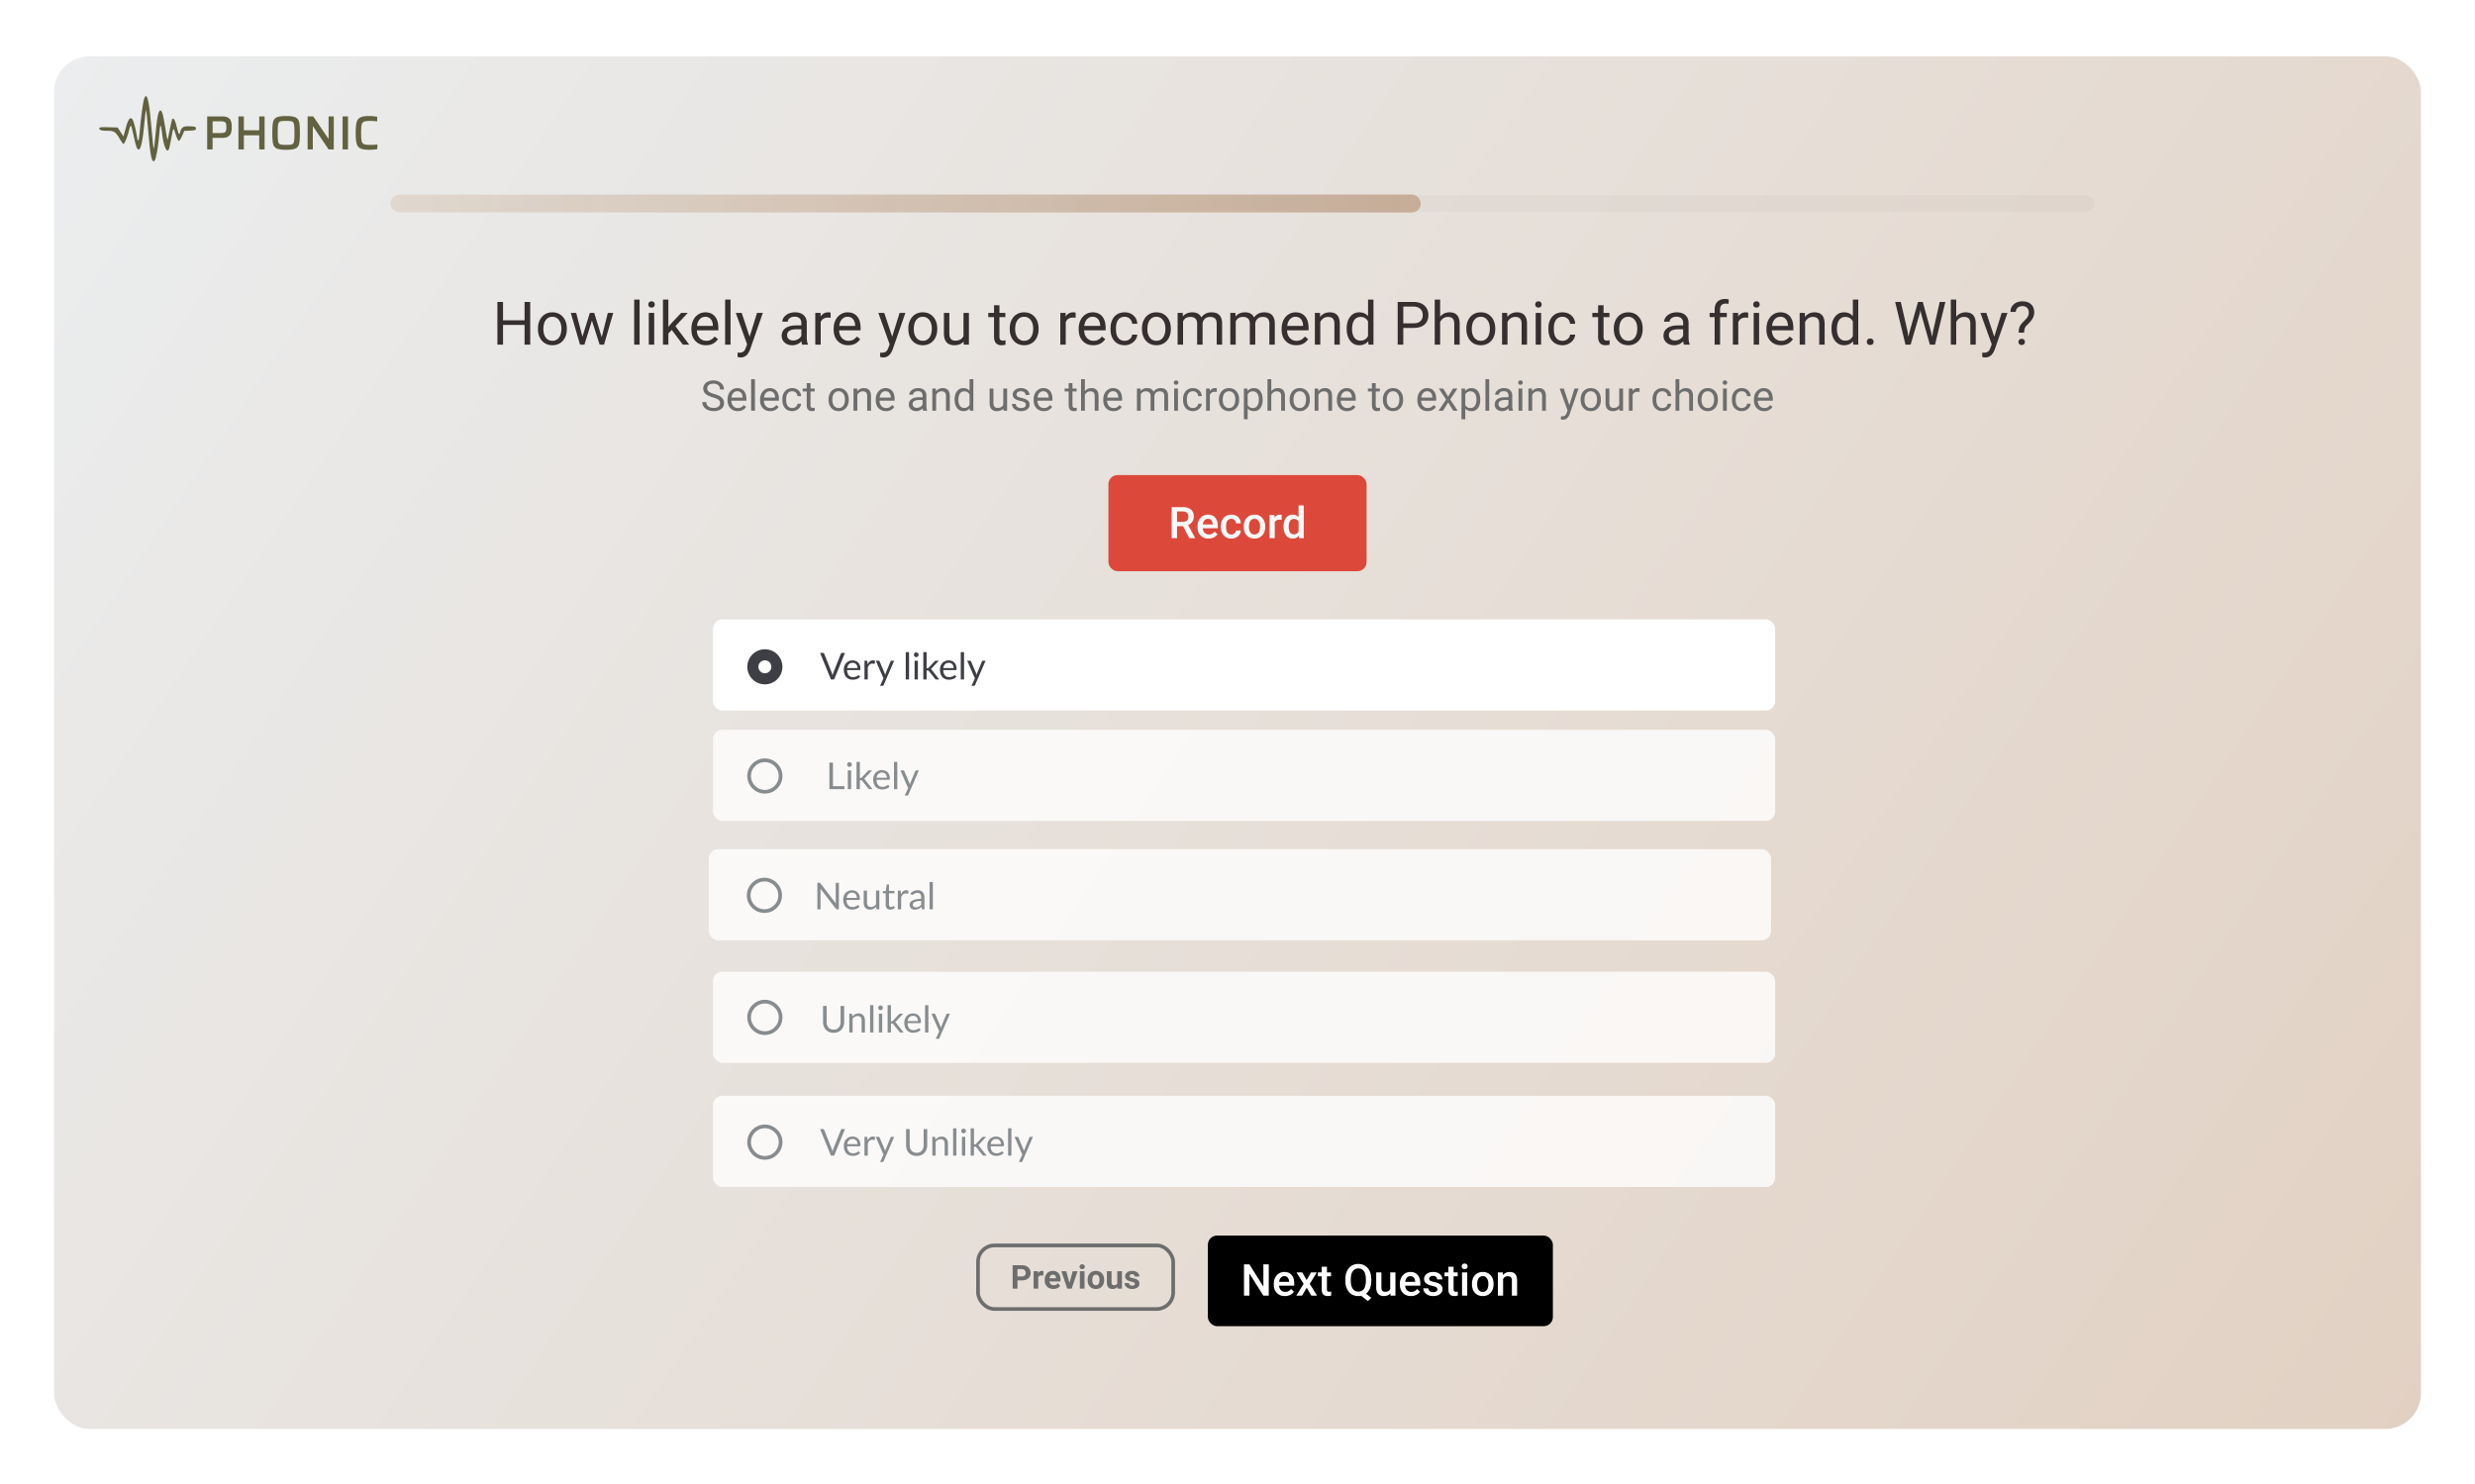
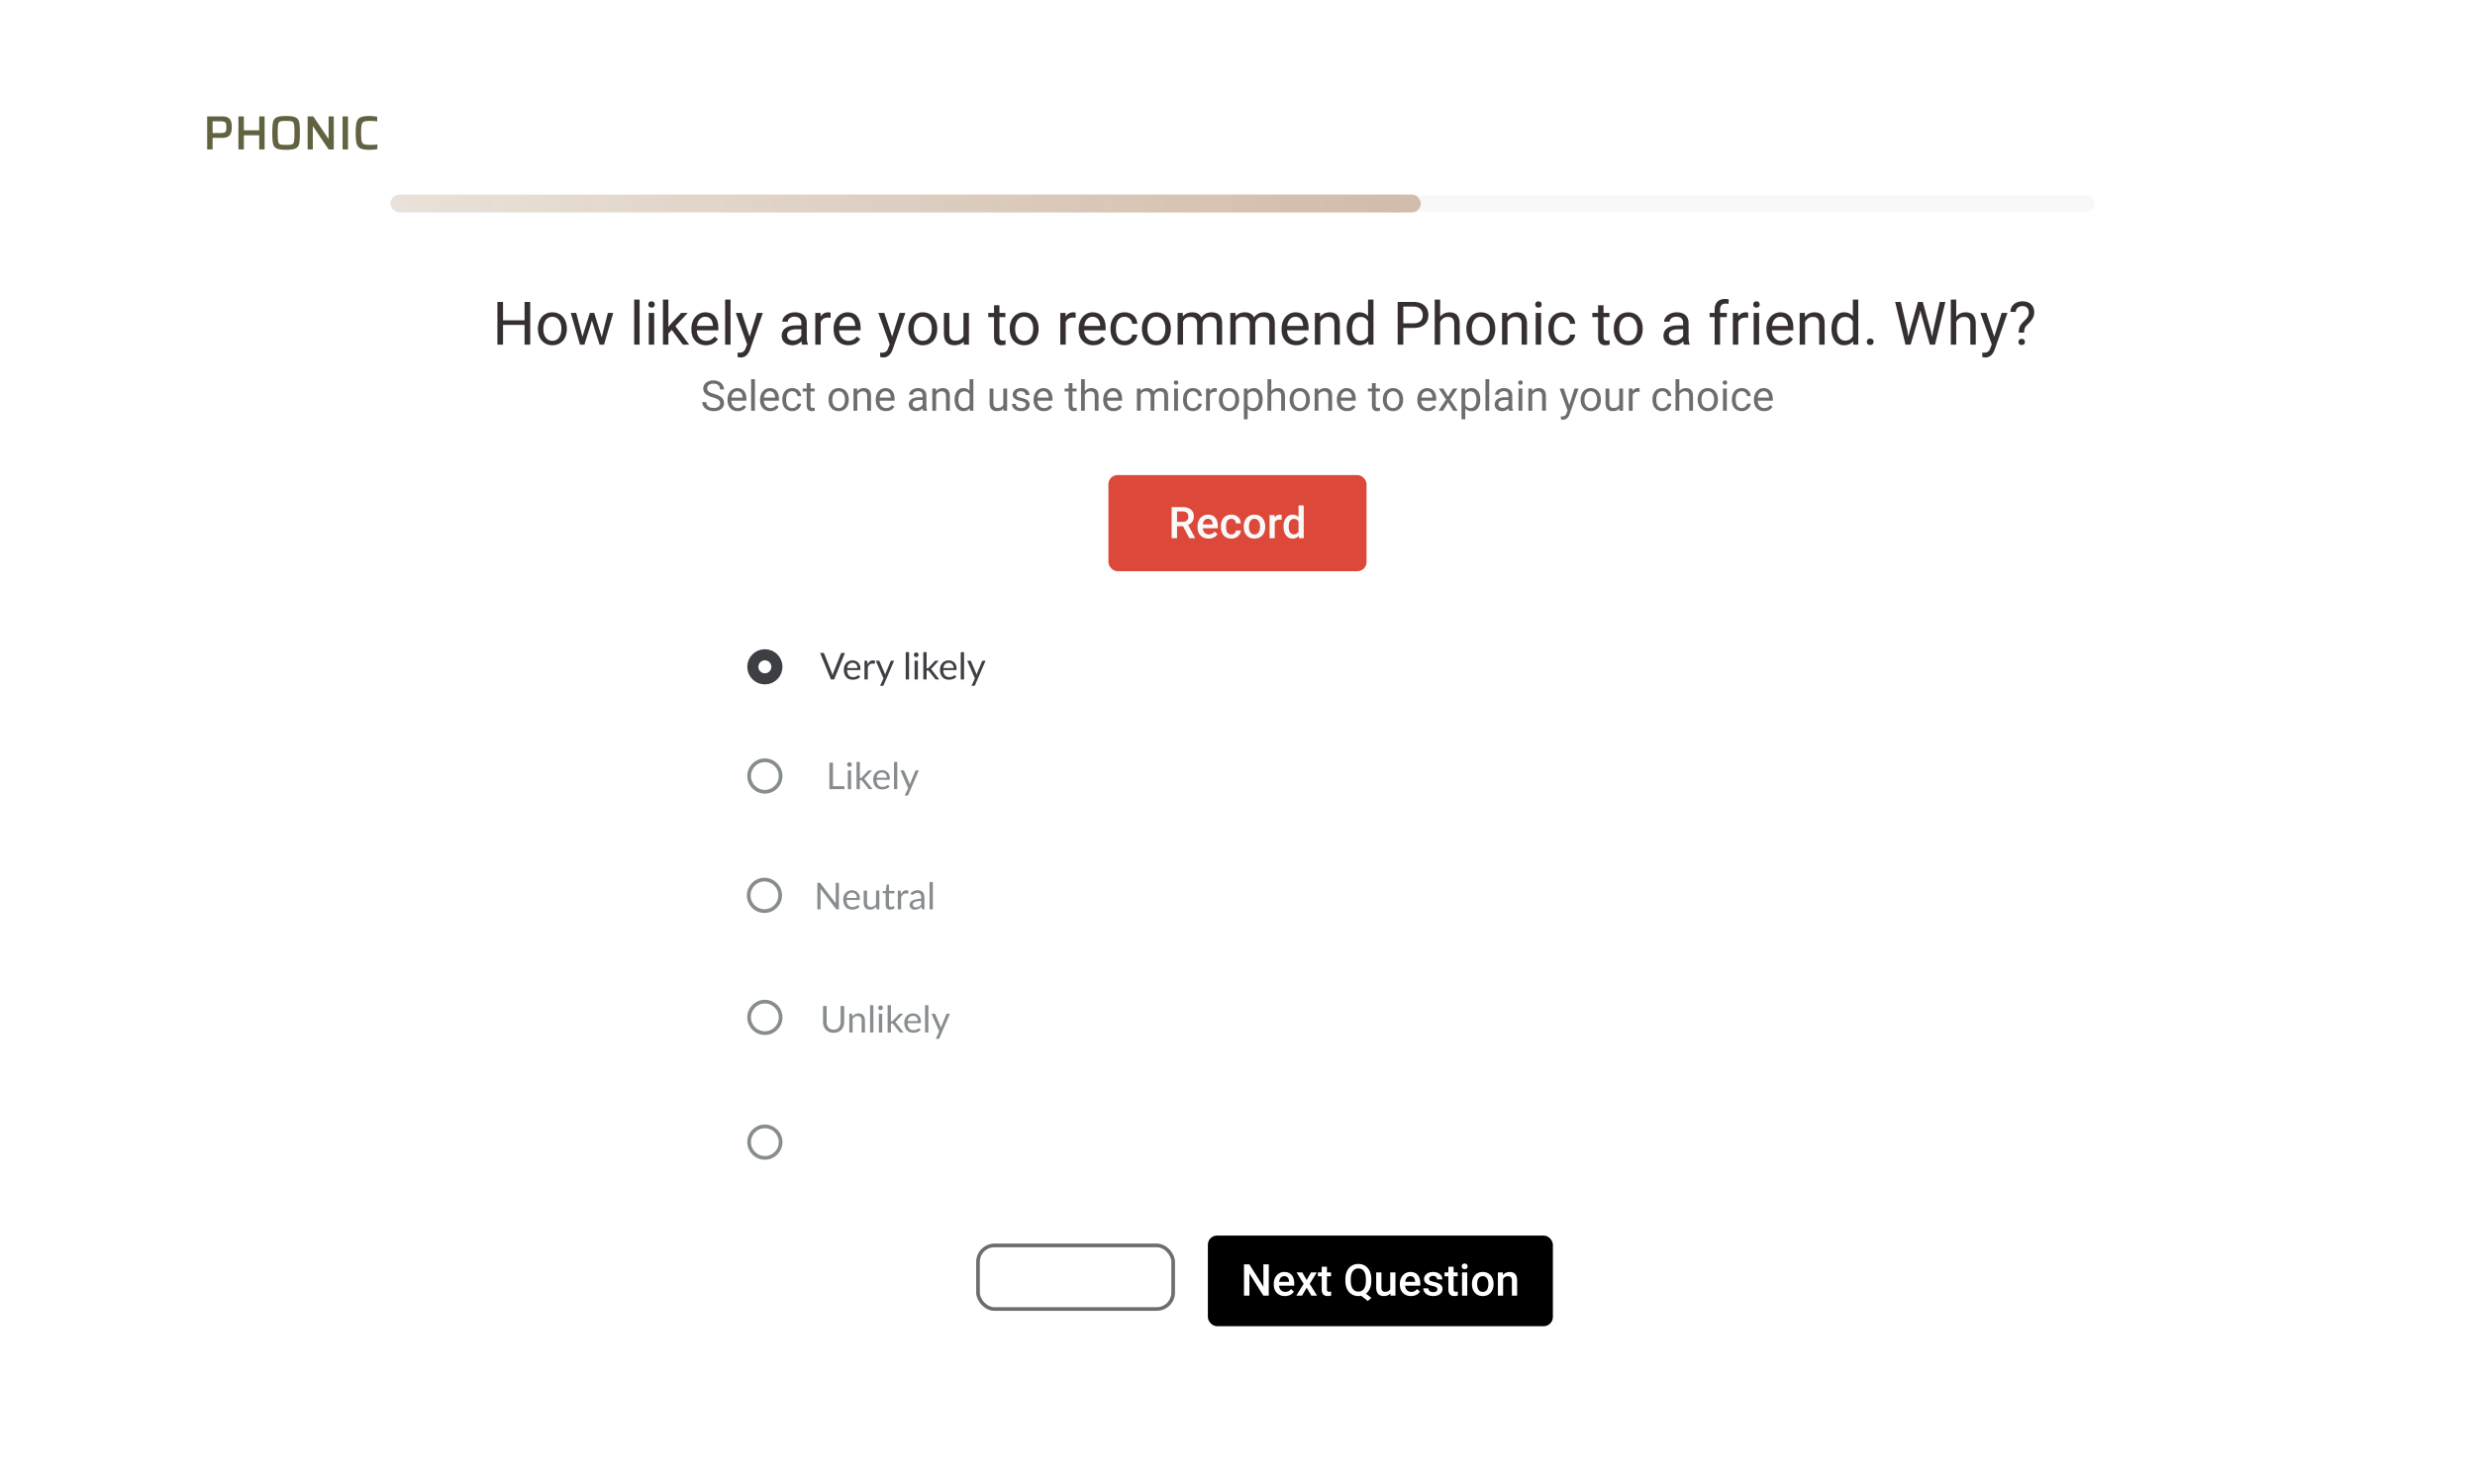
<svg xmlns="http://www.w3.org/2000/svg" width="824" height="494" fill="none" viewBox="0 0 824 494">
  <g filter="url(#filter0_d)">
-     <rect width="788" height="457" x="18" y="14" fill="url(#paint0_linear)" rx="11.862" />
    <path fill="#362F30" d="M176.527 110h-1.884v-6.572h-7.168V110H165.6V95.781h1.875v6.114h7.168v-6.114h1.884V110Zm2.569-5.381c0-1.035.202-1.966.605-2.793.41-.827.977-1.465 1.699-1.914.73-.45 1.56-.674 2.491-.674 1.438 0 2.601.498 3.486 1.494.892.997 1.338 2.321 1.338 3.975v.127c0 1.029-.199 1.953-.596 2.773a4.451 4.451 0 0 1-1.689 1.905c-.729.455-1.569.683-2.52.683-1.432 0-2.594-.498-3.486-1.494-.886-.996-1.328-2.314-1.328-3.955v-.127Zm1.816.215c0 1.172.27 2.113.811 2.822.547.71 1.276 1.065 2.187 1.065.918 0 1.647-.358 2.188-1.075.54-.722.81-1.731.81-3.027 0-1.159-.276-2.096-.83-2.812-.547-.723-1.276-1.084-2.187-1.084-.892 0-1.612.354-2.159 1.064-.546.71-.82 1.725-.82 3.047Zm19.424 2.676 2.031-8.076h1.807L201.098 110h-1.465l-2.569-8.008-2.5 8.008H193.1l-3.067-10.566h1.797l2.08 7.91 2.461-7.91h1.455l2.51 8.076Zm12.607 2.49h-1.806V95h1.806v15Zm4.864 0H216V99.434h1.807V110Zm-1.953-13.37c0-.292.087-.54.263-.741.182-.202.449-.303.801-.303.352 0 .618.1.801.303.182.202.273.449.273.742s-.091.537-.273.732c-.183.196-.449.293-.801.293-.352 0-.619-.097-.801-.293a1.053 1.053 0 0 1-.263-.732Zm7.802 8.477-1.133 1.182V110h-1.806V95h1.806v9.072l.967-1.162 3.291-3.476h2.198l-4.112 4.414 4.59 6.152h-2.119l-3.682-4.893Zm11.377 5.088c-1.432 0-2.597-.468-3.496-1.406-.898-.944-1.348-2.204-1.348-3.779v-.332c0-1.048.199-1.983.596-2.803.404-.827.964-1.471 1.68-1.934a4.227 4.227 0 0 1 2.344-.703c1.373 0 2.441.453 3.203 1.358.761.905 1.142 2.2 1.142 3.886v.752h-7.158c.026 1.042.329 1.885.908 2.53.586.638 1.328.957 2.227.957.638 0 1.178-.131 1.621-.391.443-.26.83-.605 1.162-1.035l1.104.859c-.886 1.361-2.214 2.041-3.985 2.041Zm-.224-9.472c-.73 0-1.342.267-1.836.8-.495.528-.801 1.27-.918 2.227h5.293v-.137c-.052-.918-.3-1.627-.743-2.129-.442-.507-1.041-.761-1.796-.761Zm8.408 9.277h-1.807V95h1.807v15Zm6.357-2.646 2.461-7.92h1.934l-4.248 12.197c-.658 1.758-1.703 2.637-3.135 2.637l-.342-.03-.674-.127v-1.465l.489.04c.612 0 1.087-.124 1.425-.372.345-.247.629-.699.85-1.357l.4-1.074-3.769-10.45h1.973l2.636 7.921Zm17.5 2.646c-.104-.208-.189-.579-.254-1.113-.84.872-1.842 1.308-3.008 1.308-1.041 0-1.897-.293-2.568-.879-.664-.592-.996-1.341-.996-2.246 0-1.1.417-1.953 1.25-2.558.84-.612 2.018-.918 3.535-.918h1.758v-.83c0-.632-.189-1.133-.566-1.504-.378-.378-.935-.567-1.67-.567-.645 0-1.185.163-1.621.489-.437.325-.655.719-.655 1.181h-1.816c0-.527.185-1.035.557-1.523.377-.495.885-.886 1.523-1.172a5.16 5.16 0 0 1 2.119-.43c1.218 0 2.171.306 2.861.918.691.606 1.049 1.442 1.075 2.51v4.863c0 .97.123 1.742.371 2.315V110h-1.895Zm-2.998-1.377c.567 0 1.104-.146 1.612-.439.507-.293.875-.674 1.103-1.143v-2.168h-1.416c-2.214 0-3.32.648-3.32 1.943 0 .567.188 1.01.566 1.329.378.319.863.478 1.455.478Zm12.461-7.568a5.365 5.365 0 0 0-.889-.069c-1.184 0-1.988.505-2.412 1.514v7.5h-1.806V99.434h1.758l.029 1.22c.592-.944 1.432-1.416 2.519-1.416.352 0 .619.046.801.137v1.68Zm5.859 9.14c-1.432 0-2.597-.468-3.496-1.406-.898-.944-1.347-2.204-1.347-3.779v-.332c0-1.048.198-1.983.595-2.803.404-.827.964-1.471 1.68-1.934a4.227 4.227 0 0 1 2.344-.703c1.374 0 2.441.453 3.203 1.358s1.143 2.2 1.143 3.886v.752h-7.159c.026 1.042.329 1.885.909 2.53.586.638 1.328.957 2.226.957.638 0 1.179-.131 1.621-.391.443-.26.83-.605 1.162-1.035l1.104.859c-.886 1.361-2.214 2.041-3.985 2.041Zm-.224-9.472c-.729 0-1.341.267-1.836.8-.495.528-.801 1.27-.918 2.227h5.293v-.137c-.052-.918-.3-1.627-.742-2.129-.443-.507-1.042-.761-1.797-.761Zm14.863 6.631 2.461-7.92h1.934l-4.248 12.197c-.658 1.758-1.703 2.637-3.135 2.637l-.342-.03-.674-.127v-1.465l.489.04c.612 0 1.087-.124 1.425-.372.345-.247.629-.699.85-1.357l.4-1.074-3.769-10.45h1.972l2.637 7.921Zm5.381-2.735c0-1.035.202-1.966.605-2.793.411-.827.977-1.465 1.7-1.914.729-.45 1.559-.674 2.49-.674 1.439 0 2.601.498 3.486 1.494.892.997 1.338 2.321 1.338 3.975v.127c0 1.029-.198 1.953-.596 2.773a4.445 4.445 0 0 1-1.689 1.905c-.729.455-1.569.683-2.52.683-1.432 0-2.594-.498-3.486-1.494-.885-.996-1.328-2.314-1.328-3.955v-.127Zm1.816.215c0 1.172.271 2.113.811 2.822.547.71 1.276 1.065 2.187 1.065.918 0 1.648-.358 2.188-1.075.54-.722.811-1.731.811-3.027 0-1.159-.277-2.096-.831-2.812-.546-.723-1.276-1.084-2.187-1.084-.892 0-1.611.354-2.158 1.064-.547.71-.821 1.725-.821 3.047Zm16.592 4.121c-.703.827-1.735 1.24-3.095 1.24-1.127 0-1.986-.325-2.579-.976-.586-.658-.882-1.628-.888-2.91v-6.875h1.806v6.826c0 1.601.651 2.402 1.953 2.402 1.381 0 2.299-.514 2.754-1.543v-7.685h1.807V110h-1.719l-.039-1.045Zm11.924-12.08v2.559h1.973v1.396h-1.973v6.553c0 .423.088.742.264.957.176.208.475.312.898.312.208 0 .495-.039.86-.117V110c-.476.13-.938.195-1.387.195-.807 0-1.416-.244-1.826-.732-.411-.488-.616-1.182-.616-2.08v-6.553h-1.923v-1.396h1.923v-2.559h1.807Zm3.418 7.744c0-1.035.202-1.966.605-2.793.411-.827.977-1.465 1.7-1.914.729-.45 1.559-.674 2.49-.674 1.439 0 2.601.498 3.486 1.494.892.997 1.338 2.321 1.338 3.975v.127c0 1.029-.198 1.953-.596 2.773a4.445 4.445 0 0 1-1.689 1.905c-.729.455-1.569.683-2.52.683-1.432 0-2.594-.498-3.486-1.494-.885-.996-1.328-2.314-1.328-3.955v-.127Zm1.816.215c0 1.172.271 2.113.811 2.822.547.71 1.276 1.065 2.187 1.065.918 0 1.648-.358 2.188-1.075.54-.722.811-1.731.811-3.027 0-1.159-.277-2.096-.831-2.812-.546-.723-1.276-1.084-2.187-1.084-.892 0-1.611.354-2.158 1.064-.547.71-.821 1.725-.821 3.047Zm20.137-3.779a5.365 5.365 0 0 0-.889-.069c-1.184 0-1.988.505-2.412 1.514v7.5h-1.806V99.434h1.758l.029 1.22c.592-.944 1.432-1.416 2.519-1.416.352 0 .619.046.801.137v1.68Zm5.86 9.14c-1.433 0-2.598-.468-3.497-1.406-.898-.944-1.347-2.204-1.347-3.779v-.332c0-1.048.198-1.983.595-2.803.404-.827.964-1.471 1.68-1.934a4.227 4.227 0 0 1 2.344-.703c1.374 0 2.441.453 3.203 1.358s1.143 2.2 1.143 3.886v.752h-7.159c.026 1.042.329 1.885.909 2.53.586.638 1.328.957 2.226.957.638 0 1.179-.131 1.621-.391.443-.26.83-.605 1.162-1.035l1.104.859c-.886 1.361-2.214 2.041-3.984 2.041Zm-.225-9.472c-.729 0-1.341.267-1.836.8-.495.528-.801 1.27-.918 2.227h5.293v-.137c-.052-.918-.3-1.627-.742-2.129-.443-.507-1.042-.761-1.797-.761Zm10.684 7.998c.644 0 1.207-.196 1.689-.586.482-.391.749-.879.801-1.465h1.709c-.033.605-.241 1.182-.625 1.728a4.106 4.106 0 0 1-1.543 1.309 4.402 4.402 0 0 1-2.031.488c-1.439 0-2.585-.478-3.438-1.435-.846-.964-1.27-2.279-1.27-3.946v-.302c0-1.029.189-1.944.567-2.744.377-.801.918-1.423 1.621-1.866.71-.442 1.546-.664 2.51-.664 1.185 0 2.168.355 2.949 1.065.788.709 1.208 1.631 1.26 2.763h-1.709c-.052-.683-.313-1.243-.782-1.679-.462-.443-1.035-.664-1.718-.664-.918 0-1.631.332-2.139.996-.501.657-.752 1.611-.752 2.861v.342c0 1.217.251 2.155.752 2.812.501.658 1.218.987 2.149.987Zm5.751-4.102c0-1.035.202-1.966.606-2.793.41-.827.976-1.465 1.699-1.914.729-.45 1.559-.674 2.49-.674 1.439 0 2.601.498 3.487 1.494.892.997 1.338 2.321 1.338 3.975v.127c0 1.029-.199 1.953-.596 2.773a4.454 4.454 0 0 1-1.69 1.905c-.729.455-1.569.683-2.519.683-1.432 0-2.594-.498-3.486-1.494-.886-.996-1.329-2.314-1.329-3.955v-.127Zm1.817.215c0 1.172.27 2.113.81 2.822.547.71 1.276 1.065 2.188 1.065.918 0 1.647-.358 2.187-1.075.541-.722.811-1.731.811-3.027 0-1.159-.277-2.096-.83-2.812-.547-.723-1.276-1.084-2.188-1.084-.892 0-1.611.354-2.158 1.064-.547.71-.82 1.725-.82 3.047Zm11.767-5.4.049 1.171c.775-.911 1.82-1.367 3.135-1.367 1.478 0 2.484.567 3.018 1.7a4.014 4.014 0 0 1 1.367-1.231c.566-.313 1.234-.469 2.002-.469 2.317 0 3.496 1.227 3.535 3.682V110h-1.807v-6.973c0-.755-.172-1.318-.517-1.689-.345-.378-.925-.567-1.739-.567-.67 0-1.227.202-1.67.606-.442.397-.699.934-.771 1.611V110h-1.816v-6.924c0-1.536-.752-2.305-2.256-2.305-1.185 0-1.996.505-2.432 1.514V110h-1.807V99.434h1.709Zm17.539 0 .049 1.171c.775-.911 1.82-1.367 3.135-1.367 1.478 0 2.484.567 3.018 1.7a4.014 4.014 0 0 1 1.367-1.231c.566-.313 1.234-.469 2.002-.469 2.318 0 3.496 1.227 3.535 3.682V110h-1.807v-6.973c0-.755-.172-1.318-.517-1.689-.345-.378-.925-.567-1.739-.567-.67 0-1.227.202-1.669.606-.443.397-.7.934-.772 1.611V110h-1.816v-6.924c0-1.536-.752-2.305-2.256-2.305-1.185 0-1.996.505-2.432 1.514V110h-1.806V99.434h1.708Zm20.225 10.761c-1.432 0-2.598-.468-3.496-1.406-.898-.944-1.348-2.204-1.348-3.779v-.332c0-1.048.199-1.983.596-2.803.404-.827.964-1.471 1.68-1.934a4.224 4.224 0 0 1 2.343-.703c1.374 0 2.442.453 3.204 1.358.761.905 1.142 2.2 1.142 3.886v.752H428.5c.026 1.042.329 1.885.908 2.53.586.638 1.328.957 2.227.957.638 0 1.178-.131 1.621-.391.443-.26.83-.605 1.162-1.035l1.103.859c-.885 1.361-2.213 2.041-3.984 2.041Zm-.225-9.472c-.729 0-1.341.267-1.835.8-.495.528-.801 1.27-.918 2.227h5.293v-.137c-.053-.918-.3-1.627-.743-2.129-.442-.507-1.041-.761-1.797-.761Zm8.155-1.29.058 1.329c.808-1.016 1.862-1.524 3.164-1.524 2.234 0 3.36 1.26 3.379 3.78V110h-1.806v-6.992c-.007-.762-.183-1.325-.528-1.69-.338-.364-.869-.547-1.591-.547-.586 0-1.101.157-1.543.469a3.192 3.192 0 0 0-1.036 1.231V110h-1.806V99.434h1.709Zm8.887 5.196c0-1.621.384-2.923 1.152-3.906.768-.99 1.774-1.485 3.017-1.485 1.237 0 2.217.424 2.94 1.27V95h1.807v15h-1.661l-.088-1.133c-.722.886-1.728 1.328-3.017 1.328-1.224 0-2.223-.501-2.998-1.504-.768-1.002-1.152-2.311-1.152-3.925v-.137Zm1.806.205c0 1.198.248 2.135.742 2.812.495.678 1.179 1.016 2.051 1.016 1.146 0 1.983-.514 2.51-1.543v-4.853c-.54-.996-1.371-1.495-2.49-1.495-.886 0-1.576.342-2.071 1.026-.494.683-.742 1.696-.742 3.037Zm17.041-.4V110h-1.875V95.781h5.244c1.556 0 2.774.397 3.653 1.192.885.794 1.328 1.845 1.328 3.154 0 1.38-.433 2.445-1.299 3.193-.859.742-2.093 1.114-3.701 1.114h-3.35Zm0-1.534h3.369c1.003 0 1.771-.234 2.305-.703.534-.475.801-1.159.801-2.051 0-.846-.267-1.523-.801-2.03-.534-.509-1.266-.772-2.197-.792h-3.477v5.576Zm12.266-2.187c.801-.983 1.842-1.475 3.125-1.475 2.233 0 3.359 1.26 3.379 3.78V110h-1.807v-6.992c-.006-.762-.182-1.325-.527-1.69-.339-.364-.869-.547-1.592-.547-.586 0-1.1.157-1.543.469a3.18 3.18 0 0 0-1.035 1.231V110h-1.807V95h1.807v5.713Zm8.73 3.906c0-1.035.202-1.966.606-2.793.41-.827.976-1.465 1.699-1.914.729-.45 1.559-.674 2.49-.674 1.439 0 2.601.498 3.487 1.494.891.997 1.337 2.321 1.337 3.975v.127c0 1.029-.198 1.953-.595 2.773a4.454 4.454 0 0 1-1.69 1.905c-.729.455-1.569.683-2.519.683-1.433 0-2.595-.498-3.487-1.494-.885-.996-1.328-2.314-1.328-3.955v-.127Zm1.817.215c0 1.172.27 2.113.81 2.822.547.71 1.276 1.065 2.188 1.065.918 0 1.647-.358 2.187-1.075.541-.722.811-1.731.811-3.027 0-1.159-.277-2.096-.83-2.812-.547-.723-1.276-1.084-2.188-1.084-.892 0-1.611.354-2.158 1.064-.547.71-.82 1.725-.82 3.047Zm11.777-5.4.059 1.328c.807-1.016 1.862-1.524 3.164-1.524 2.233 0 3.359 1.26 3.379 3.78V110h-1.807v-6.992c-.007-.762-.182-1.325-.527-1.69-.339-.364-.87-.547-1.592-.547-.586 0-1.1.157-1.543.469a3.18 3.18 0 0 0-1.035 1.231V110h-1.807V99.434h1.709ZM513.08 110h-1.807V99.434h1.807V110Zm-1.953-13.37c0-.292.088-.54.264-.741.182-.202.449-.303.8-.303.352 0 .619.1.801.303.182.202.274.449.274.742s-.092.537-.274.732c-.182.196-.449.293-.801.293-.351 0-.618-.097-.8-.293a1.053 1.053 0 0 1-.264-.732Zm9.092 12.091c.644 0 1.207-.196 1.689-.586.482-.391.749-.879.801-1.465h1.709c-.033.605-.241 1.182-.625 1.728a4.098 4.098 0 0 1-1.543 1.309 4.402 4.402 0 0 1-2.031.488c-1.439 0-2.585-.478-3.438-1.435-.846-.964-1.269-2.279-1.269-3.946v-.302c0-1.029.189-1.944.566-2.744.378-.801.918-1.423 1.621-1.866.71-.442 1.546-.664 2.51-.664 1.185 0 2.168.355 2.949 1.065.788.709 1.208 1.631 1.26 2.763h-1.709c-.052-.683-.313-1.243-.781-1.679-.463-.443-1.035-.664-1.719-.664-.918 0-1.631.332-2.139.996-.501.657-.752 1.611-.752 2.861v.342c0 1.217.251 2.155.752 2.812.502.658 1.218.987 2.149.987Zm13.642-11.846v2.559h1.973v1.396h-1.973v6.553c0 .423.088.742.264.957.176.208.475.312.898.312.209 0 .495-.039.86-.117V110c-.475.13-.938.195-1.387.195-.807 0-1.416-.244-1.826-.732-.41-.488-.615-1.182-.615-2.08v-6.553h-1.924v-1.396h1.924v-2.559h1.806Zm3.418 7.744c0-1.035.202-1.966.606-2.793.41-.827.976-1.465 1.699-1.914.729-.45 1.559-.674 2.49-.674 1.439 0 2.601.498 3.487 1.494.891.997 1.337 2.321 1.337 3.975v.127c0 1.029-.198 1.953-.595 2.773a4.454 4.454 0 0 1-1.69 1.905c-.729.455-1.569.683-2.519.683-1.433 0-2.595-.498-3.487-1.494-.885-.996-1.328-2.314-1.328-3.955v-.127Zm1.817.215c0 1.172.27 2.113.81 2.822.547.71 1.276 1.065 2.188 1.065.918 0 1.647-.358 2.187-1.075.541-.722.811-1.731.811-3.027 0-1.159-.277-2.096-.83-2.812-.547-.723-1.276-1.084-2.188-1.084-.892 0-1.611.354-2.158 1.064-.547.71-.82 1.725-.82 3.047ZM560.648 110c-.104-.208-.188-.579-.253-1.113-.84.872-1.843 1.308-3.008 1.308-1.042 0-1.898-.293-2.569-.879-.664-.592-.996-1.341-.996-2.246 0-1.1.417-1.953 1.25-2.558.84-.612 2.018-.918 3.535-.918h1.758v-.83c0-.632-.189-1.133-.566-1.504-.378-.378-.934-.567-1.67-.567-.645 0-1.185.163-1.621.489-.436.325-.654.719-.654 1.181h-1.817c0-.527.186-1.035.557-1.523.377-.495.885-.886 1.523-1.172a5.16 5.16 0 0 1 2.119-.43c1.218 0 2.172.306 2.862.918.69.606 1.048 1.442 1.074 2.51v4.863c0 .97.124 1.742.371 2.315V110h-1.895Zm-2.998-1.377c.567 0 1.104-.146 1.612-.439.508-.293.875-.674 1.103-1.143v-2.168h-1.416c-2.213 0-3.32.648-3.32 1.943 0 .567.189 1.01.566 1.329.378.319.863.478 1.455.478ZM570.854 110v-9.17h-1.67v-1.396h1.67V98.35c0-1.133.302-2.009.908-2.627.605-.619 1.461-.928 2.568-.928.417 0 .83.055 1.24.166l-.097 1.465a5.193 5.193 0 0 0-.977-.088c-.586 0-1.038.172-1.357.518-.319.338-.479.826-.479 1.464v1.114h2.256v1.396h-2.256V110h-1.806Zm11.171-8.945a5.353 5.353 0 0 0-.888-.069c-1.185 0-1.989.505-2.412 1.514v7.5h-1.807V99.434h1.758l.029 1.22c.593-.944 1.432-1.416 2.52-1.416.351 0 .618.046.8.137v1.68Zm3.633 8.945h-1.806V99.434h1.806V110Zm-1.953-13.37c0-.292.088-.54.264-.741.182-.202.449-.303.801-.303.351 0 .618.1.8.303.183.202.274.449.274.742s-.091.537-.274.732c-.182.196-.449.293-.8.293-.352 0-.619-.097-.801-.293a1.053 1.053 0 0 1-.264-.732Zm9.238 13.565c-1.432 0-2.597-.468-3.496-1.406-.898-.944-1.347-2.204-1.347-3.779v-.332c0-1.048.198-1.983.595-2.803.404-.827.964-1.471 1.68-1.934a4.227 4.227 0 0 1 2.344-.703c1.373 0 2.441.453 3.203 1.358s1.142 2.2 1.142 3.886v.752h-7.158c.026 1.042.329 1.885.908 2.53.586.638 1.329.957 2.227.957.638 0 1.178-.131 1.621-.391.443-.26.83-.605 1.162-1.035l1.104.859c-.886 1.361-2.214 2.041-3.985 2.041Zm-.224-9.472c-.729 0-1.341.267-1.836.8-.495.528-.801 1.27-.918 2.227h5.293v-.137c-.052-.918-.3-1.627-.742-2.129-.443-.507-1.042-.761-1.797-.761Zm8.154-1.29.059 1.329c.807-1.016 1.862-1.524 3.164-1.524 2.233 0 3.359 1.26 3.379 3.78V110h-1.807v-6.992c-.007-.762-.182-1.325-.527-1.69-.339-.364-.87-.547-1.592-.547-.586 0-1.1.157-1.543.469a3.18 3.18 0 0 0-1.035 1.231V110h-1.807V99.434h1.709Zm8.887 5.196c0-1.621.384-2.923 1.152-3.906.768-.99 1.774-1.485 3.018-1.485 1.237 0 2.216.424 2.939 1.27V95h1.807v15h-1.66l-.088-1.133c-.723.886-1.729 1.328-3.018 1.328-1.224 0-2.223-.501-2.998-1.504-.768-1.002-1.152-2.311-1.152-3.925v-.137Zm1.806.205c0 1.198.248 2.135.743 2.812.494.678 1.178 1.016 2.05 1.016 1.146 0 1.983-.514 2.51-1.543v-4.853c-.54-.996-1.37-1.495-2.49-1.495-.886 0-1.576.342-2.07 1.026-.495.683-.743 1.696-.743 3.037Zm9.961 4.219c0-.313.091-.573.274-.782.189-.208.469-.312.84-.312s.651.104.839.312c.196.209.293.469.293.782 0 .299-.097.55-.293.752-.188.202-.468.302-.839.302-.371 0-.651-.1-.84-.302a1.079 1.079 0 0 1-.274-.752Zm13.545-3.535.274 1.875.4-1.69 2.813-9.922h1.582l2.744 9.922.39 1.719.303-1.914 2.207-9.727h1.885L644.223 110h-1.709l-2.93-10.361-.225-1.084-.224 1.084L636.098 110h-1.709l-3.438-14.219h1.875l2.246 9.737Zm16.211-4.805c.801-.983 1.843-1.475 3.125-1.475 2.233 0 3.36 1.26 3.379 3.78V110h-1.807v-6.992c-.006-.762-.182-1.325-.527-1.69-.338-.364-.869-.547-1.592-.547-.586 0-1.1.157-1.543.469a3.198 3.198 0 0 0-1.035 1.231V110h-1.806V95h1.806v5.713Zm12.666 6.641 2.461-7.92h1.934l-4.248 12.197c-.658 1.758-1.703 2.637-3.135 2.637l-.342-.03-.674-.127v-1.465l.489.04c.612 0 1.087-.124 1.425-.372.345-.247.629-.699.85-1.357l.4-1.074-3.769-10.45h1.972l2.637 7.921Zm8.135-1.358c.013-.775.101-1.387.264-1.836.162-.449.494-.947.996-1.494l1.279-1.318c.547-.619.82-1.283.82-1.992 0-.684-.179-1.218-.537-1.602-.358-.39-.879-.586-1.562-.586-.664 0-1.198.176-1.602.527-.403.352-.605.824-.605 1.416h-1.807c.013-1.054.387-1.904 1.123-2.549.742-.65 1.706-.976 2.891-.976 1.23 0 2.187.332 2.871.996.69.658 1.035 1.563 1.035 2.715 0 1.139-.527 2.262-1.582 3.369l-1.064 1.055c-.476.527-.713 1.286-.713 2.275h-1.807Zm-.078 3.096c0-.293.088-.537.264-.733.182-.201.449-.302.8-.302.352 0 .619.101.801.302.182.196.274.44.274.733s-.092.537-.274.732c-.182.189-.449.283-.801.283-.351 0-.618-.094-.8-.283a1.052 1.052 0 0 1-.264-.732Z" />
    <path fill="#6D6D6D" d="M237.362 127.563c-1.125-.323-1.946-.72-2.461-1.189a2.295 2.295 0 0 1-.765-1.75c0-.784.312-1.431.936-1.941.629-.515 1.445-.773 2.448-.773.683 0 1.292.132 1.825.397.537.264.952.629 1.244 1.093.296.465.444.973.444 1.525h-1.319c0-.602-.192-1.073-.574-1.415-.383-.347-.923-.52-1.62-.52-.648 0-1.153.144-1.518.431-.36.282-.54.677-.54 1.183 0 .405.171.749.513 1.032.346.278.932.533 1.756.765.83.233 1.477.49 1.942.773.469.278.816.604 1.039.977.228.374.342.814.342 1.32 0 .806-.315 1.453-.944 1.941-.629.483-1.469.725-2.522.725-.684 0-1.322-.13-1.914-.39-.593-.264-1.051-.624-1.374-1.08a2.642 2.642 0 0 1-.479-1.552h1.32c0 .602.221 1.078.663 1.429.446.346 1.041.519 1.784.519.693 0 1.224-.141 1.593-.423.369-.283.553-.668.553-1.156 0-.487-.171-.863-.512-1.128-.342-.268-.962-.533-1.86-.793Zm8.251 4.574c-1.002 0-1.818-.328-2.447-.985-.629-.66-.943-1.542-.943-2.645v-.233c0-.733.139-1.387.417-1.962a3.286 3.286 0 0 1 1.175-1.353 2.96 2.96 0 0 1 1.641-.492c.962 0 1.709.317 2.242.95.533.633.8 1.54.8 2.721v.526h-5.011c.019.729.23 1.319.636 1.771.41.446.93.669 1.559.669.446 0 .825-.091 1.134-.273.31-.182.581-.424.814-.725l.772.602c-.619.952-1.549 1.429-2.789 1.429Zm-.157-6.631c-.51 0-.939.187-1.285.56-.346.37-.561.889-.643 1.559h3.705v-.096c-.036-.642-.209-1.139-.519-1.49-.31-.355-.729-.533-1.258-.533Zm5.886 6.494h-1.265v-10.5h1.265V132Zm5.099.137c-1.002 0-1.818-.328-2.447-.985-.629-.66-.943-1.542-.943-2.645v-.233c0-.733.139-1.387.417-1.962a3.281 3.281 0 0 1 1.176-1.353 2.954 2.954 0 0 1 1.64-.492c.962 0 1.709.317 2.242.95.534.633.8 1.54.8 2.721v.526h-5.011c.019.729.231 1.319.636 1.771.41.446.93.669 1.559.669.446 0 .825-.091 1.135-.273a2.85 2.85 0 0 0 .813-.725l.772.602c-.619.952-1.549 1.429-2.789 1.429Zm-.157-6.631c-.51 0-.939.187-1.285.56-.346.37-.561.889-.643 1.559h3.706v-.096c-.037-.642-.21-1.139-.52-1.49-.31-.355-.729-.533-1.258-.533Zm7.479 5.598c.451 0 .845-.136 1.182-.41.338-.273.524-.615.561-1.025h1.196a2.294 2.294 0 0 1-.437 1.21 2.876 2.876 0 0 1-1.08.916 3.087 3.087 0 0 1-1.422.342c-1.007 0-1.81-.335-2.407-1.005-.592-.675-.888-1.595-.888-2.762v-.212c0-.72.132-1.36.396-1.921.265-.56.643-.995 1.135-1.305.497-.31 1.082-.465 1.757-.465.829 0 1.517.248 2.064.745.552.497.846 1.142.882 1.934h-1.196c-.037-.478-.219-.87-.547-1.175-.324-.31-.725-.465-1.203-.465-.643 0-1.142.232-1.497.697-.351.46-.527 1.128-.527 2.003v.239c0 .853.176 1.509.527 1.969.351.46.852.69 1.504.69Zm6.077-8.292v1.792h1.381v.977h-1.381v4.587c0 .296.061.52.184.67.123.146.333.219.629.219.146 0 .347-.028.602-.082V132a3.674 3.674 0 0 1-.971.137c-.565 0-.991-.171-1.278-.513-.287-.342-.431-.827-.431-1.456v-4.587h-1.346v-.977h1.346v-1.792h1.265Zm6.002 5.421c0-.724.141-1.376.424-1.955.287-.578.683-1.025 1.189-1.34.51-.314 1.092-.471 1.743-.471 1.007 0 1.821.348 2.441 1.046.624.697.936 1.624.936 2.782v.089c0 .72-.139 1.367-.417 1.941a3.109 3.109 0 0 1-1.182 1.333c-.511.319-1.099.479-1.764.479-1.003 0-1.816-.349-2.441-1.046-.619-.697-.929-1.62-.929-2.769v-.089Zm1.271.151c0 .82.189 1.479.568 1.975.382.497.893.745 1.531.745.642 0 1.153-.25 1.531-.751.378-.506.568-1.213.568-2.12 0-.811-.194-1.467-.582-1.968-.382-.506-.893-.759-1.531-.759-.624 0-1.128.248-1.51.745-.383.497-.575 1.208-.575 2.133Zm8.244-3.78.041.929c.566-.711 1.304-1.066 2.215-1.066 1.563 0 2.352.882 2.366 2.645V132h-1.265v-4.895c-.005-.533-.128-.927-.369-1.182-.237-.255-.609-.383-1.115-.383-.41 0-.77.109-1.08.328-.31.219-.551.506-.724.861V132h-1.265v-7.396h1.196Zm9.598 7.533c-1.003 0-1.818-.328-2.447-.985-.629-.66-.944-1.542-.944-2.645v-.233c0-.733.139-1.387.417-1.962a3.295 3.295 0 0 1 1.176-1.353 2.96 2.96 0 0 1 1.641-.492c.961 0 1.709.317 2.242.95.533.633.8 1.54.8 2.721v.526h-5.011c.018.729.23 1.319.636 1.771.41.446.93.669 1.558.669.447 0 .825-.091 1.135-.273.31-.182.581-.424.814-.725l.772.602c-.62.952-1.549 1.429-2.789 1.429Zm-.157-6.631c-.511 0-.939.187-1.285.56-.347.37-.561.889-.643 1.559h3.705v-.096c-.036-.642-.209-1.139-.519-1.49-.31-.355-.73-.533-1.258-.533ZM307.349 132c-.073-.146-.133-.406-.178-.779-.588.61-1.29.916-2.106.916-.729 0-1.328-.205-1.797-.616a2.014 2.014 0 0 1-.698-1.572c0-.77.292-1.367.875-1.791.588-.428 1.413-.642 2.475-.642h1.23v-.581c0-.442-.132-.793-.396-1.053-.264-.264-.654-.397-1.169-.397-.451 0-.829.114-1.135.342-.305.228-.458.504-.458.827h-1.271c0-.369.13-.724.389-1.066.265-.346.62-.62 1.067-.82a3.6 3.6 0 0 1 1.483-.301c.852 0 1.52.214 2.003.642.483.424.734 1.01.752 1.757v3.405c0 .679.087 1.219.26 1.62V132h-1.326Zm-2.099-.964c.396 0 .772-.102 1.128-.307.355-.206.613-.472.772-.8v-1.518h-.991c-1.549 0-2.324.454-2.324 1.36 0 .397.132.707.396.93.265.223.604.335 1.019.335Zm6.344-6.432.041.929c.565-.711 1.303-1.066 2.215-1.066 1.563 0 2.351.882 2.365 2.645V132h-1.265v-4.895c-.004-.533-.127-.927-.369-1.182-.237-.255-.608-.383-1.114-.383-.41 0-.77.109-1.08.328a2.23 2.23 0 0 0-.725.861V132h-1.265v-7.396h1.197Zm6.22 3.636c0-1.135.269-2.046.807-2.734.538-.693 1.242-1.039 2.112-1.039.866 0 1.552.296 2.058.888V121.5h1.265V132h-1.162l-.062-.793c-.506.62-1.21.93-2.112.93-.857 0-1.557-.351-2.099-1.053-.538-.702-.807-1.618-.807-2.748v-.096Zm1.265.144c0 .838.173 1.495.52 1.969.346.473.825.71 1.435.71.802 0 1.388-.36 1.757-1.08v-3.397c-.378-.697-.959-1.046-1.743-1.046-.62 0-1.103.239-1.449.718-.347.478-.52 1.187-.52 2.126Zm14.984 2.885c-.492.578-1.214.868-2.167.868-.788 0-1.389-.228-1.804-.684-.41-.46-.618-1.139-.622-2.037v-4.812h1.264v4.778c0 1.121.456 1.681 1.368 1.681.966 0 1.608-.36 1.927-1.08v-5.379h1.265V132h-1.203l-.028-.731Zm7.465-1.231c0-.342-.13-.606-.389-.793-.256-.191-.704-.355-1.347-.492-.638-.137-1.146-.301-1.524-.492-.374-.192-.652-.42-.834-.684a1.648 1.648 0 0 1-.267-.943c0-.606.255-1.119.766-1.538.515-.42 1.171-.629 1.968-.629.839 0 1.518.216 2.037.649.525.433.787.987.787 1.661h-1.272c0-.346-.148-.645-.444-.895-.292-.251-.661-.376-1.108-.376-.46 0-.82.1-1.08.301a.947.947 0 0 0-.389.786c0 .305.12.535.362.69.241.155.677.303 1.306.445.633.141 1.146.309 1.538.505.392.196.681.433.868.711.191.274.287.609.287 1.005 0 .661-.264 1.192-.793 1.593-.529.396-1.215.595-2.058.595-.592 0-1.116-.105-1.572-.315a2.584 2.584 0 0 1-1.073-.875 2.146 2.146 0 0 1-.383-1.223h1.265c.022.423.191.761.506 1.011.319.246.738.369 1.257.369.479 0 .862-.095 1.149-.287.291-.196.437-.455.437-.779Zm5.982 2.099c-1.003 0-1.819-.328-2.448-.985-.628-.66-.943-1.542-.943-2.645v-.233c0-.733.139-1.387.417-1.962a3.295 3.295 0 0 1 1.176-1.353 2.96 2.96 0 0 1 1.641-.492c.961 0 1.709.317 2.242.95.533.633.8 1.54.8 2.721v.526h-5.011c.018.729.23 1.319.636 1.771.41.446.929.669 1.558.669.447 0 .825-.091 1.135-.273.31-.182.581-.424.813-.725l.773.602c-.62.952-1.55 1.429-2.789 1.429Zm-.157-6.631c-.511 0-.939.187-1.286.56-.346.37-.56.889-.642 1.559h3.705v-.096c-.037-.642-.21-1.139-.52-1.49-.31-.355-.729-.533-1.257-.533Zm9.7-2.694v1.792h1.381v.977h-1.381v4.587c0 .296.061.52.184.67.123.146.333.219.629.219.146 0 .347-.028.602-.082V132a3.674 3.674 0 0 1-.971.137c-.565 0-.991-.171-1.278-.513-.287-.342-.431-.827-.431-1.456v-4.587h-1.347v-.977h1.347v-1.792h1.265Zm4.129 2.687c.56-.688 1.289-1.032 2.187-1.032 1.563 0 2.352.882 2.365 2.645V132h-1.264v-4.895c-.005-.533-.128-.927-.369-1.182-.237-.255-.609-.383-1.115-.383-.41 0-.77.109-1.08.328-.31.219-.551.506-.724.861V132h-1.265v-10.5h1.265v3.999Zm9.515 6.638c-1.002 0-1.818-.328-2.447-.985-.629-.66-.943-1.542-.943-2.645v-.233c0-.733.139-1.387.417-1.962a3.286 3.286 0 0 1 1.175-1.353 2.96 2.96 0 0 1 1.641-.492c.962 0 1.709.317 2.242.95.533.633.8 1.54.8 2.721v.526h-5.011c.019.729.23 1.319.636 1.771.41.446.93.669 1.559.669.446 0 .824-.091 1.134-.273.31-.182.581-.424.814-.725l.772.602c-.619.952-1.549 1.429-2.789 1.429Zm-.157-6.631c-.51 0-.939.187-1.285.56-.346.37-.561.889-.643 1.559h3.705v-.096c-.036-.642-.209-1.139-.519-1.49-.31-.355-.729-.533-1.258-.533Zm9.174-.902.034.82c.542-.638 1.274-.957 2.194-.957 1.035 0 1.739.396 2.113 1.189.246-.355.565-.642.957-.861.396-.219.863-.328 1.401-.328 1.622 0 2.447.859 2.475 2.577V132h-1.265v-4.881c0-.529-.121-.923-.362-1.182-.242-.265-.647-.397-1.217-.397-.469 0-.859.141-1.169.424-.31.278-.49.654-.54 1.128V132h-1.272v-4.847c0-1.075-.526-1.613-1.579-1.613-.829 0-1.396.353-1.702 1.06v5.4h-1.264v-7.396h1.196ZM392.176 132h-1.265v-7.396h1.265V132Zm-1.367-9.358c0-.205.061-.379.184-.52.128-.141.315-.212.561-.212.246 0 .433.071.56.212a.746.746 0 0 1 .192.52.718.718 0 0 1-.192.512c-.127.137-.314.205-.56.205-.246 0-.433-.068-.561-.205a.735.735 0 0 1-.184-.512Zm6.364 8.462c.451 0 .845-.136 1.182-.41.338-.273.525-.615.561-1.025h1.196a2.285 2.285 0 0 1-.437 1.21 2.876 2.876 0 0 1-1.08.916 3.087 3.087 0 0 1-1.422.342c-1.007 0-1.809-.335-2.406-1.005-.593-.675-.889-1.595-.889-2.762v-.212c0-.72.132-1.36.396-1.921.265-.56.643-.995 1.135-1.305.497-.31 1.083-.465 1.757-.465.829 0 1.518.248 2.064.745.552.497.846 1.142.882 1.934h-1.196c-.036-.478-.219-.87-.547-1.175-.323-.31-.724-.465-1.203-.465-.643 0-1.142.232-1.497.697-.351.46-.526 1.128-.526 2.003v.239c0 .853.175 1.509.526 1.969.351.46.852.69 1.504.69Zm7.936-5.366a3.768 3.768 0 0 0-.622-.048c-.829 0-1.392.354-1.688 1.06V132h-1.265v-7.396h1.231l.02.854c.415-.661 1.003-.991 1.764-.991.246 0 .433.032.56.095v1.176Zm.698 2.495c0-.724.141-1.376.423-1.955.288-.578.684-1.025 1.19-1.34.51-.314 1.091-.471 1.743-.471 1.007 0 1.821.348 2.441 1.046.624.697.936 1.624.936 2.782v.089c0 .72-.139 1.367-.417 1.941a3.11 3.11 0 0 1-1.183 1.333c-.51.319-1.098.479-1.763.479-1.003 0-1.816-.349-2.441-1.046-.619-.697-.929-1.62-.929-2.769v-.089Zm1.271.151c0 .82.189 1.479.568 1.975.382.497.893.745 1.531.745.642 0 1.153-.25 1.531-.751.378-.506.567-1.213.567-2.12 0-.811-.193-1.467-.581-1.968-.382-.506-.893-.759-1.531-.759-.624 0-1.128.248-1.511.745-.382.497-.574 1.208-.574 2.133Zm13.296 0c0 1.125-.257 2.032-.772 2.72-.515.689-1.213 1.033-2.092 1.033-.898 0-1.604-.285-2.119-.855v3.562h-1.265v-10.24h1.155l.062.82c.515-.638 1.23-.957 2.146-.957.889 0 1.591.335 2.106 1.005.519.67.779 1.602.779 2.796v.116Zm-1.265-.144c0-.834-.177-1.492-.533-1.975-.355-.483-.843-.725-1.463-.725-.765 0-1.34.34-1.722 1.019v3.534c.378.674.957 1.011 1.736 1.011.606 0 1.087-.239 1.442-.717.36-.483.54-1.199.54-2.147Zm4.143-2.741c.56-.688 1.29-1.032 2.187-1.032 1.564 0 2.352.882 2.366 2.645V132h-1.265v-4.895c-.005-.533-.128-.927-.369-1.182-.237-.255-.609-.383-1.114-.383a1.82 1.82 0 0 0-1.08.328 2.23 2.23 0 0 0-.725.861V132h-1.265v-10.5h1.265v3.999Zm6.111 2.734c0-.724.142-1.376.424-1.955a3.226 3.226 0 0 1 1.19-1.34c.51-.314 1.091-.471 1.743-.471 1.007 0 1.82.348 2.44 1.046.625.697.937 1.624.937 2.782v.089c0 .72-.139 1.367-.417 1.941a3.117 3.117 0 0 1-1.183 1.333c-.51.319-1.098.479-1.764.479-1.002 0-1.816-.349-2.44-1.046-.62-.697-.93-1.62-.93-2.769v-.089Zm1.272.151c0 .82.189 1.479.567 1.975.383.497.893.745 1.531.745.643 0 1.153-.25 1.532-.751.378-.506.567-1.213.567-2.12 0-.811-.194-1.467-.581-1.968-.383-.506-.893-.759-1.531-.759-.625 0-1.128.248-1.511.745s-.574 1.208-.574 2.133Zm8.244-3.78.041.929c.565-.711 1.303-1.066 2.215-1.066 1.563 0 2.351.882 2.365 2.645V132h-1.265v-4.895c-.004-.533-.127-.927-.369-1.182-.237-.255-.608-.383-1.114-.383-.41 0-.77.109-1.08.328a2.23 2.23 0 0 0-.725.861V132h-1.264v-7.396h1.196Zm9.598 7.533c-1.003 0-1.819-.328-2.448-.985-.629-.66-.943-1.542-.943-2.645v-.233c0-.733.139-1.387.417-1.962a3.281 3.281 0 0 1 1.176-1.353 2.957 2.957 0 0 1 1.64-.492c.962 0 1.709.317 2.243.95.533.633.799 1.54.799 2.721v.526h-5.01c.018.729.23 1.319.635 1.771.41.446.93.669 1.559.669.447 0 .825-.091 1.135-.273.31-.182.581-.424.813-.725l.773.602c-.62.952-1.55 1.429-2.789 1.429Zm-.158-6.631c-.51 0-.938.187-1.285.56-.346.37-.56.889-.642 1.559h3.705v-.096c-.037-.642-.21-1.139-.52-1.49-.31-.355-.729-.533-1.258-.533Zm9.701-2.694v1.792h1.38v.977h-1.38v4.587c0 .296.061.52.184.67.123.146.333.219.629.219.146 0 .346-.028.602-.082V132a3.68 3.68 0 0 1-.971.137c-.565 0-.991-.171-1.278-.513-.288-.342-.431-.827-.431-1.456v-4.587h-1.347v-.977h1.347v-1.792h1.265Zm2.392 5.421c0-.724.141-1.376.424-1.955a3.23 3.23 0 0 1 1.189-1.34c.511-.314 1.092-.471 1.744-.471 1.007 0 1.82.348 2.44 1.046.624.697.937 1.624.937 2.782v.089c0 .72-.139 1.367-.417 1.941a3.117 3.117 0 0 1-1.183 1.333c-.511.319-1.098.479-1.764.479-1.002 0-1.816-.349-2.44-1.046-.62-.697-.93-1.62-.93-2.769v-.089Zm1.272.151c0 .82.189 1.479.567 1.975.383.497.893.745 1.531.745.643 0 1.153-.25 1.531-.751.379-.506.568-1.213.568-2.12 0-.811-.194-1.467-.581-1.968-.383-.506-.893-.759-1.531-.759-.625 0-1.128.248-1.511.745s-.574 1.208-.574 2.133Zm13.589 3.753c-1.002 0-1.818-.328-2.447-.985-.629-.66-.943-1.542-.943-2.645v-.233c0-.733.139-1.387.417-1.962a3.281 3.281 0 0 1 1.176-1.353 2.954 2.954 0 0 1 1.64-.492c.962 0 1.709.317 2.242.95.534.633.8 1.54.8 2.721v.526h-5.011c.019.729.231 1.319.636 1.771.41.446.93.669 1.559.669.446 0 .825-.091 1.135-.273a2.85 2.85 0 0 0 .813-.725l.772.602c-.619.952-1.549 1.429-2.789 1.429Zm-.157-6.631c-.51 0-.939.187-1.285.56-.346.37-.56.889-.643 1.559h3.706v-.096c-.037-.642-.21-1.139-.52-1.49-.31-.355-.729-.533-1.258-.533Zm6.993 1.798 1.641-2.7h1.477l-2.42 3.657 2.495 3.739h-1.463l-1.709-2.769-1.709 2.769h-1.47l2.495-3.739-2.42-3.657h1.463l1.62 2.7Zm10.712 1.08c0 1.125-.257 2.032-.772 2.72-.515.689-1.212 1.033-2.092 1.033-.898 0-1.604-.285-2.119-.855v3.562h-1.265v-10.24h1.156l.061.82c.515-.638 1.231-.957 2.147-.957.888 0 1.59.335 2.105 1.005.52.67.779 1.602.779 2.796v.116Zm-1.264-.144c0-.834-.178-1.492-.534-1.975-.355-.483-.843-.725-1.462-.725-.766 0-1.34.34-1.723 1.019v3.534c.378.674.957 1.011 1.736 1.011.606 0 1.087-.239 1.443-.717.36-.483.54-1.199.54-2.147Zm4.252 3.76h-1.265v-10.5h1.265V132Zm6.596 0c-.073-.146-.132-.406-.177-.779-.588.61-1.29.916-2.106.916-.729 0-1.328-.205-1.798-.616-.465-.414-.697-.938-.697-1.572 0-.77.292-1.367.875-1.791.588-.428 1.413-.642 2.475-.642h1.23v-.581c0-.442-.132-.793-.396-1.053-.265-.264-.654-.397-1.169-.397-.452 0-.83.114-1.135.342-.306.228-.458.504-.458.827h-1.272c0-.369.13-.724.39-1.066a2.7 2.7 0 0 1 1.066-.82 3.608 3.608 0 0 1 1.484-.301c.852 0 1.52.214 2.003.642.483.424.733 1.01.752 1.757v3.405c0 .679.086 1.219.259 1.62V132h-1.326Zm-2.098-.964c.396 0 .772-.102 1.128-.307.355-.206.613-.472.772-.8v-1.518h-.991c-1.55 0-2.324.454-2.324 1.36 0 .397.132.707.396.93.264.223.604.335 1.019.335Zm6.521.964h-1.265v-7.396h1.265V132Zm-1.367-9.358a.76.76 0 0 1 .185-.52c.127-.141.314-.212.56-.212.246 0 .433.071.561.212a.75.75 0 0 1 .191.52.722.722 0 0 1-.191.512c-.128.137-.315.205-.561.205-.246 0-.433-.068-.56-.205a.73.73 0 0 1-.185-.512Zm4.594 1.962.041.929c.565-.711 1.303-1.066 2.215-1.066 1.563 0 2.351.882 2.365 2.645V132h-1.265v-4.895c-.004-.533-.127-.927-.369-1.182-.237-.255-.608-.383-1.114-.383-.41 0-.77.109-1.08.328a2.23 2.23 0 0 0-.725.861V132h-1.265v-7.396h1.197Zm12.421 5.543 1.722-5.543h1.354l-2.974 8.538c-.46 1.23-1.192 1.845-2.194 1.845l-.239-.02-.472-.089v-1.025l.342.027c.428 0 .761-.087.998-.26.241-.173.439-.49.594-.95l.281-.752-2.639-7.314h1.381l1.846 5.543Zm3.766-1.914c0-.724.141-1.376.424-1.955a3.23 3.23 0 0 1 1.189-1.34c.511-.314 1.092-.471 1.744-.471 1.007 0 1.82.348 2.44 1.046.624.697.937 1.624.937 2.782v.089c0 .72-.139 1.367-.417 1.941a3.117 3.117 0 0 1-1.183 1.333c-.51.319-1.098.479-1.764.479-1.002 0-1.816-.349-2.44-1.046-.62-.697-.93-1.62-.93-2.769v-.089Zm1.272.151c0 .82.189 1.479.567 1.975.383.497.893.745 1.531.745.643 0 1.153-.25 1.532-.751.378-.506.567-1.213.567-2.12 0-.811-.194-1.467-.581-1.968-.383-.506-.893-.759-1.531-.759-.625 0-1.128.248-1.511.745s-.574 1.208-.574 2.133Zm11.614 2.885c-.492.578-1.215.868-2.167.868-.788 0-1.39-.228-1.805-.684-.41-.46-.617-1.139-.622-2.037v-4.812h1.265v4.778c0 1.121.456 1.681 1.367 1.681.966 0 1.609-.36 1.928-1.08v-5.379h1.264V132h-1.203l-.027-.731Zm6.733-5.531a3.768 3.768 0 0 0-.622-.048c-.829 0-1.392.354-1.688 1.06V132h-1.265v-7.396h1.231l.02.854c.415-.661 1.003-.991 1.764-.991.246 0 .433.032.56.095v1.176Zm7.609 5.366c.451 0 .845-.136 1.182-.41.338-.273.524-.615.561-1.025h1.196a2.294 2.294 0 0 1-.437 1.21 2.876 2.876 0 0 1-1.08.916 3.087 3.087 0 0 1-1.422.342c-1.007 0-1.81-.335-2.407-1.005-.592-.675-.888-1.595-.888-2.762v-.212c0-.72.132-1.36.396-1.921.265-.56.643-.995 1.135-1.305.497-.31 1.082-.465 1.757-.465.829 0 1.517.248 2.064.745.552.497.846 1.142.882 1.934h-1.196c-.037-.478-.219-.87-.547-1.175-.324-.31-.725-.465-1.203-.465-.643 0-1.142.232-1.497.697-.351.46-.527 1.128-.527 2.003v.239c0 .853.176 1.509.527 1.969.351.46.852.69 1.504.69Zm5.626-5.605c.56-.688 1.289-1.032 2.187-1.032 1.563 0 2.352.882 2.365 2.645V132h-1.264v-4.895c-.005-.533-.128-.927-.369-1.182-.237-.255-.609-.383-1.115-.383-.41 0-.77.109-1.08.328-.31.219-.551.506-.724.861V132h-1.265v-10.5h1.265v3.999Zm6.111 2.734c0-.724.141-1.376.424-1.955.287-.578.683-1.025 1.189-1.34.511-.314 1.092-.471 1.743-.471 1.008 0 1.821.348 2.441 1.046.624.697.936 1.624.936 2.782v.089c0 .72-.139 1.367-.417 1.941a3.109 3.109 0 0 1-1.182 1.333c-.511.319-1.098.479-1.764.479-1.002 0-1.816-.349-2.44-1.046-.62-.697-.93-1.62-.93-2.769v-.089Zm1.272.151c0 .82.189 1.479.567 1.975.383.497.893.745 1.531.745.643 0 1.153-.25 1.531-.751.379-.506.568-1.213.568-2.12 0-.811-.194-1.467-.581-1.968-.383-.506-.894-.759-1.532-.759-.624 0-1.127.248-1.51.745s-.574 1.208-.574 2.133ZM574.9 132h-1.264v-7.396h1.264V132Zm-1.367-9.358c0-.205.062-.379.185-.52.127-.141.314-.212.56-.212.246 0 .433.071.561.212a.75.75 0 0 1 .191.52.722.722 0 0 1-.191.512c-.128.137-.315.205-.561.205-.246 0-.433-.068-.56-.205a.735.735 0 0 1-.185-.512Zm6.364 8.462c.452 0 .846-.136 1.183-.41.337-.273.524-.615.561-1.025h1.196a2.295 2.295 0 0 1-.438 1.21 2.861 2.861 0 0 1-1.08.916c-.446.228-.92.342-1.422.342-1.007 0-1.809-.335-2.406-1.005-.592-.675-.888-1.595-.888-2.762v-.212c0-.72.132-1.36.396-1.921.264-.56.643-.995 1.135-1.305.497-.31 1.082-.465 1.757-.465.829 0 1.517.248 2.064.745.552.497.845 1.142.882 1.934h-1.196c-.037-.478-.219-.87-.547-1.175-.324-.31-.725-.465-1.203-.465-.643 0-1.142.232-1.497.697-.351.46-.527 1.128-.527 2.003v.239c0 .853.176 1.509.527 1.969.35.46.852.69 1.503.69Zm7.431 1.033c-1.002 0-1.818-.328-2.447-.985-.629-.66-.943-1.542-.943-2.645v-.233c0-.733.138-1.387.416-1.962a3.295 3.295 0 0 1 1.176-1.353 2.96 2.96 0 0 1 1.641-.492c.961 0 1.709.317 2.242.95.533.633.8 1.54.8 2.721v.526h-5.011c.018.729.23 1.319.636 1.771.41.446.93.669 1.558.669.447 0 .825-.091 1.135-.273.31-.182.581-.424.814-.725l.772.602c-.62.952-1.549 1.429-2.789 1.429Zm-.157-6.631c-.511 0-.939.187-1.285.56-.347.37-.561.889-.643 1.559h3.705v-.096c-.036-.642-.209-1.139-.519-1.49-.31-.355-.729-.533-1.258-.533Z" />
    <g filter="url(#filter1_d)">
      <rect width="114.862" height="30.176" x="402.138" y="406" fill="#000" rx="3.049" />
      <path fill="#fff" d="M422.41 426h-1.807l-4.638-7.381V426h-1.807v-10.404h1.807l4.652 7.41v-7.41h1.793V426Zm5.374.143c-1.101 0-1.994-.345-2.68-1.036-.681-.696-1.022-1.62-1.022-2.773v-.214c0-.772.148-1.46.443-2.065.301-.61.72-1.084 1.258-1.422a3.318 3.318 0 0 1 1.801-.507c1.052 0 1.865.336 2.436 1.007.577.672.865 1.622.865 2.851v.701h-5.052c.052.638.264 1.143.636 1.514.376.372.848.558 1.415.558.795 0 1.443-.322 1.943-.965l.936.893a3.142 3.142 0 0 1-1.243 1.079c-.514.253-1.093.379-1.736.379Zm-.207-6.624c-.477 0-.863.167-1.158.5-.291.334-.476.798-.557 1.394h3.308v-.129c-.038-.581-.193-1.019-.465-1.315-.271-.3-.647-.45-1.128-.45Zm7.438 1.294 1.472-2.544h1.929l-2.365 3.808 2.444 3.923h-1.915l-1.544-2.644L433.5 426h-1.929l2.443-3.923-2.358-3.808h1.915l1.444 2.544Zm6.759-4.423v1.879h1.365v1.286h-1.365v4.316c0 .295.057.509.172.643.119.128.328.193.629.193.2 0 .402-.024.607-.072v1.344a4.304 4.304 0 0 1-1.143.164c-1.334 0-2.001-.736-2.001-2.208v-4.38h-1.272v-1.286h1.272v-1.879h1.736Zm14.777 4.68c0 .986-.157 1.841-.472 2.565-.31.719-.745 1.291-1.307 1.715l1.786 1.393-1.172 1.058-2.215-1.751a4.487 4.487 0 0 1-.936.093c-.838 0-1.589-.205-2.251-.615-.657-.414-1.167-1.002-1.529-1.764-.357-.763-.538-1.642-.543-2.637v-.586c0-1.015.179-1.91.536-2.687.362-.776.869-1.369 1.522-1.779.657-.414 1.408-.621 2.251-.621.857 0 1.612.204 2.265.614.657.405 1.164.991 1.522 1.758.357.762.538 1.65.543 2.665v.579Zm-1.815-.543c0-1.172-.219-2.061-.658-2.665-.438-.605-1.057-.908-1.857-.908-.777 0-1.387.307-1.83.922-.438.61-.662 1.472-.671 2.586v.608c0 1.124.219 2.003.657 2.636.443.634 1.062.951 1.858.951.805 0 1.422-.305 1.851-.915.433-.61.65-1.5.65-2.672v-.543Zm8.167 4.716c-.51.6-1.234.9-2.172.9-.839 0-1.475-.245-1.908-.736-.429-.491-.643-1.2-.643-2.129v-5.009h1.736v4.987c0 .981.407 1.472 1.222 1.472.843 0 1.412-.302 1.708-.907v-5.552h1.736V426h-1.636l-.043-.757Zm6.852.9c-1.1 0-1.993-.345-2.679-1.036-.681-.696-1.022-1.62-1.022-2.773v-.214c0-.772.148-1.46.443-2.065.3-.61.719-1.084 1.258-1.422a3.314 3.314 0 0 1 1.8-.507c1.053 0 1.865.336 2.437 1.007.576.672.864 1.622.864 2.851v.701h-5.051c.052.638.264 1.143.635 1.514.377.372.848.558 1.415.558.796 0 1.444-.322 1.944-.965l.936.893a3.15 3.15 0 0 1-1.243 1.079c-.515.253-1.094.379-1.737.379Zm-.207-6.624c-.476 0-.862.167-1.158.5-.29.334-.476.798-.557 1.394h3.308v-.129c-.038-.581-.193-1.019-.464-1.315-.272-.3-.648-.45-1.129-.45Zm8.996 4.38a.786.786 0 0 0-.386-.707c-.252-.162-.674-.305-1.265-.429-.59-.124-1.083-.281-1.479-.471-.867-.42-1.3-1.027-1.3-1.822 0-.667.281-1.225.843-1.672.562-.448 1.277-.672 2.144-.672.924 0 1.669.229 2.236.686.572.457.857 1.05.857 1.779h-1.736c0-.333-.124-.61-.371-.829-.248-.224-.577-.336-.986-.336-.382 0-.694.088-.936.265a.834.834 0 0 0-.358.707c0 .267.112.474.336.622.224.147.677.297 1.358.45.681.148 1.214.326 1.6.536.391.205.679.452.865.743.19.29.286.643.286 1.057 0 .696-.289 1.26-.865 1.694-.576.429-1.331.643-2.265.643-.634 0-1.198-.114-1.693-.343-.496-.229-.882-.543-1.158-.943a2.234 2.234 0 0 1-.414-1.294h1.686c.024.41.179.727.464.951.286.219.665.328 1.136.328.458 0 .805-.085 1.044-.257a.816.816 0 0 0 .357-.686Zm5.402-7.509v1.879h1.365v1.286h-1.365v4.316c0 .295.057.509.171.643.119.128.329.193.629.193.2 0 .403-.024.607-.072v1.344a4.293 4.293 0 0 1-1.143.164c-1.334 0-2.001-.736-2.001-2.208v-4.38h-1.271v-1.286h1.271v-1.879h1.737Zm4.544 9.61h-1.736v-7.731h1.736V426Zm-1.843-9.739a.93.93 0 0 1 .25-.665c.171-.176.414-.264.729-.264.314 0 .557.088.728.264a.915.915 0 0 1 .258.665.903.903 0 0 1-.258.657c-.171.172-.414.258-.728.258-.315 0-.558-.086-.729-.258a.917.917 0 0 1-.25-.657Zm3.415 5.802c0-.757.15-1.439.45-2.044.3-.609.722-1.076 1.265-1.4.543-.329 1.167-.493 1.872-.493 1.043 0 1.889.336 2.537 1.007.652.672 1.005 1.563 1.057 2.673l.007.407c0 .762-.147 1.443-.443 2.044-.29.6-.709 1.064-1.257 1.393-.543.329-1.172.493-1.887.493-1.09 0-1.965-.362-2.622-1.086-.653-.729-.979-1.698-.979-2.908v-.086Zm1.736.15c0 .796.165 1.42.493 1.872.329.448.786.672 1.372.672.586 0 1.041-.229 1.365-.686.329-.458.493-1.127.493-2.008 0-.781-.169-1.401-.507-1.858-.334-.457-.789-.686-1.365-.686-.567 0-1.017.226-1.35.679-.334.448-.501 1.119-.501 2.015Zm8.532-3.944.05.893c.572-.691 1.322-1.036 2.251-1.036 1.61 0 2.429.922 2.458 2.765V426h-1.737v-5.009c0-.49-.107-.853-.321-1.086-.21-.238-.555-.357-1.036-.357-.7 0-1.222.317-1.565.95V426h-1.736v-7.731h1.636Z" />
    </g>
-     <path fill="#6D6D6D" d="M338.745 421.533v2.749h-1.608v-7.802h3.044c.586 0 1.1.107 1.543.321.447.215.79.52 1.029.917.24.393.359.841.359 1.345 0 .764-.262 1.368-.788 1.811-.521.44-1.245.659-2.17.659h-1.409Zm0-1.302h1.436c.425 0 .748-.1.97-.3.225-.2.337-.486.337-.857 0-.383-.112-.692-.337-.928-.225-.235-.536-.357-.933-.364h-1.473v2.449Zm8.633-.295a4.319 4.319 0 0 0-.557-.043c-.586 0-.97.199-1.153.595v3.794h-1.548v-5.798h1.463l.043.691c.31-.532.741-.798 1.291-.798a1.6 1.6 0 0 1 .482.07l-.021 1.489Zm3.312 4.454c-.851 0-1.544-.261-2.08-.783-.532-.521-.798-1.216-.798-2.084v-.15c0-.583.113-1.103.338-1.56.225-.461.543-.814.954-1.061.414-.25.886-.375 1.414-.375.793 0 1.417.25 1.871.75.457.5.686 1.209.686 2.128v.632h-3.693c.05.379.2.682.45.911.254.229.574.343.96.343.596 0 1.062-.216 1.398-.648l.761.852a2.338 2.338 0 0 1-.943.771 3.106 3.106 0 0 1-1.318.274Zm-.177-4.759a.976.976 0 0 0-.75.311c-.19.207-.311.503-.365.889h2.155v-.123c-.008-.343-.1-.607-.279-.793-.179-.189-.432-.284-.761-.284Zm5.541 2.76 1.077-3.907h1.619l-1.956 5.798h-1.479l-1.956-5.798h1.618l1.077 3.907Zm5.016 1.891h-1.554v-5.798h1.554v5.798Zm-1.645-7.298a.77.77 0 0 1 .23-.574c.158-.15.37-.225.638-.225.264 0 .475.075.632.225.158.15.236.341.236.574 0 .235-.08.428-.241.578-.157.15-.366.225-.627.225s-.472-.075-.632-.225a.761.761 0 0 1-.236-.578Zm2.685 4.346c0-.576.11-1.088.332-1.538a2.43 2.43 0 0 1 .954-1.045c.418-.247.902-.37 1.452-.37.783 0 1.42.239 1.913.718.497.479.774 1.129.831 1.951l.011.396c0 .89-.249 1.604-.745 2.144-.497.536-1.163.804-1.999.804-.836 0-1.504-.268-2.004-.804-.497-.536-.745-1.265-.745-2.187v-.069Zm1.548.112c0 .55.104.972.311 1.265.208.289.504.434.89.434.375 0 .668-.143.879-.429.211-.289.316-.75.316-1.382 0-.54-.105-.958-.316-1.254-.211-.297-.508-.445-.89-.445-.379 0-.671.148-.879.445-.207.293-.311.748-.311 1.366Zm8.371 2.251c-.382.464-.911.697-1.586.697-.622 0-1.097-.179-1.426-.536-.325-.358-.491-.881-.498-1.57v-3.8h1.549v3.746c0 .604.275.906.825.906.525 0 .886-.183 1.083-.547v-4.105h1.554v5.798h-1.458l-.043-.589Zm5.809-1.013c0-.189-.094-.337-.284-.445-.185-.11-.486-.209-.9-.294-1.379-.29-2.069-.876-2.069-1.758 0-.515.213-.943.638-1.286.429-.347.988-.52 1.678-.52.735 0 1.323.173 1.763.52.443.346.664.796.664 1.35h-1.549a.738.738 0 0 0-.214-.546c-.143-.147-.366-.22-.67-.22-.261 0-.463.059-.605.177a.559.559 0 0 0-.215.45c0 .171.081.311.241.418.165.103.44.195.826.273.386.075.711.161.975.257.818.3 1.227.82 1.227 1.56 0 .529-.227.957-.68 1.286-.454.325-1.04.488-1.758.488-.486 0-.918-.086-1.297-.258a2.2 2.2 0 0 1-.884-.712 1.666 1.666 0 0 1-.322-.981h1.469c.014.275.116.486.305.632.189.147.443.22.761.22.297 0 .52-.055.67-.166a.53.53 0 0 0 .23-.445Z" />
    <rect width="64.972" height="21.169" x="325.61" y="409.892" stroke="#6D6D6D" stroke-width="1.219" rx="5.488" />
    <g filter="url(#filter2_d)">
      <rect width="85.943" height="32" x="369.028" y="151" fill="#DC493A" rx="3.029" />
      <path fill="#F9F9F9" d="M393.876 168.017h-2.002V172h-1.796v-10.336h3.635c1.192 0 2.113.267 2.761.802.649.535.973 1.309.973 2.321 0 .691-.168 1.271-.504 1.74-.332.463-.795.821-1.392 1.072l2.322 4.309V172h-1.924l-2.073-3.983Zm-2.002-1.441h1.846c.606 0 1.079-.151 1.42-.454.34-.308.511-.726.511-1.257 0-.553-.159-.982-.476-1.284-.312-.303-.781-.46-1.406-.469h-1.895v3.464Zm10.492 5.566c-1.093 0-1.98-.343-2.662-1.029-.677-.691-1.015-1.609-1.015-2.755v-.213c0-.766.147-1.45.44-2.051a3.394 3.394 0 0 1 1.25-1.413 3.292 3.292 0 0 1 1.789-.504c1.046 0 1.852.334 2.42 1.001.573.667.859 1.611.859 2.832v.696h-5.019c.052.634.263 1.136.632 1.505.374.369.843.554 1.406.554.79 0 1.434-.32 1.931-.959l.93.888c-.308.459-.72.816-1.236 1.072-.511.251-1.086.376-1.725.376Zm-.206-6.581c-.473 0-.856.166-1.15.497-.288.331-.473.793-.553 1.384h3.287v-.127c-.038-.578-.192-1.013-.462-1.307-.27-.298-.644-.447-1.122-.447Zm7.788 5.204c.431 0 .788-.126 1.072-.376.284-.251.435-.561.454-.93h1.626a2.55 2.55 0 0 1-.447 1.341 2.94 2.94 0 0 1-1.136.98 3.39 3.39 0 0 1-1.548.362c-1.074 0-1.926-.348-2.555-1.044-.63-.695-.944-1.656-.944-2.882v-.177c0-1.169.312-2.104.937-2.804.624-.706 1.476-1.058 2.555-1.058.914 0 1.657.267 2.229.802.578.53.881 1.228.909 2.094h-1.626c-.019-.44-.17-.802-.454-1.086-.279-.284-.636-.426-1.072-.426-.558 0-.989.204-1.292.611-.303.402-.457 1.015-.461 1.838v.277c0 .833.149 1.456.447 1.867.303.407.738.611 1.306.611Zm4.132-2.677c0-.752.149-1.429.447-2.03a3.235 3.235 0 0 1 1.257-1.391c.539-.327 1.159-.49 1.859-.49 1.037 0 1.877.334 2.521 1.001.648.667.998 1.552 1.05 2.655l.007.405c0 .757-.146 1.434-.44 2.03a3.192 3.192 0 0 1-1.249 1.384c-.54.327-1.164.49-1.874.49-1.084 0-1.953-.36-2.606-1.079-.648-.724-.972-1.687-.972-2.889v-.086Zm1.725.15c0 .79.163 1.41.49 1.859.326.445.781.668 1.363.668s1.034-.227 1.356-.682c.326-.454.489-1.119.489-1.995 0-.776-.168-1.391-.504-1.845-.331-.455-.783-.682-1.356-.682-.563 0-1.01.225-1.341.675-.332.444-.497 1.112-.497 2.002Zm10.897-2.343a4.258 4.258 0 0 0-.703-.057c-.79 0-1.323.303-1.597.909V172h-1.725v-7.681h1.647l.042.859c.417-.667.994-1.001 1.732-1.001.247 0 .45.033.611.099l-.007 1.619Zm.625 2.208c0-1.184.274-2.132.823-2.847.549-.719 1.285-1.079 2.208-1.079.814 0 1.472.284 1.973.852v-3.933h1.725V172h-1.561l-.086-.795c-.515.625-1.204.937-2.065.937-.9 0-1.628-.362-2.187-1.086-.554-.724-.83-1.709-.83-2.953Zm1.725.149c0 .781.149 1.391.447 1.831.303.436.731.653 1.285.653.705 0 1.221-.314 1.547-.944v-3.28c-.317-.615-.828-.922-1.533-.922-.558 0-.989.222-1.292.667-.303.44-.454 1.105-.454 1.995Z" />
    </g>
    <rect width="567.337" height="5.369" x="130" y="60.303" fill="#000" fill-opacity=".03" rx="2.685" />
    <rect width="343" height="6" x="130" y="60" fill="url(#paint1_linear)" fill-opacity=".5" rx="3" />
    <g filter="url(#filter3_d)">
      <rect width="353.619" height="30.333" x="237.381" y="199" fill="#fff" rx="3.084" />
      <path fill="#3D3F44" d="M281.314 210.162 277.712 219h-1.073l-3.602-8.838h.956a.4.4 0 0 1 .259.08.499.499 0 0 1 .148.204l2.492 6.235c.053.14.104.292.154.456.053.165.1.338.142.519.041-.181.084-.354.129-.519.045-.164.095-.316.148-.456l2.486-6.235a.435.435 0 0 1 .141-.191.401.401 0 0 1 .266-.093h.956Zm4.157 5.033c0-.255-.037-.487-.111-.697a1.487 1.487 0 0 0-.314-.549 1.335 1.335 0 0 0-.5-.358 1.664 1.664 0 0 0-.672-.129c-.527 0-.944.154-1.252.462-.304.305-.494.728-.568 1.271h3.417Zm.888 2.929a2.113 2.113 0 0 1-.487.432 3.11 3.11 0 0 1-.611.296 3.578 3.578 0 0 1-.666.173 3.89 3.89 0 0 1-.684.061c-.432 0-.831-.072-1.197-.216a2.696 2.696 0 0 1-.943-.641 3.005 3.005 0 0 1-.617-1.048 4.258 4.258 0 0 1-.222-1.431c0-.436.066-.843.197-1.221.136-.379.329-.705.58-.981a2.62 2.62 0 0 1 .919-.654 2.99 2.99 0 0 1 1.221-.24c.374 0 .72.064 1.036.191.321.123.596.304.827.543.234.234.417.526.549.875.131.346.197.741.197 1.185 0 .172-.019.287-.056.345-.037.058-.107.086-.209.086h-4.176c.013.395.066.738.161 1.03.098.292.234.537.407.734.172.193.378.339.617.438.238.095.505.142.801.142.276 0 .512-.031.71-.093a3.495 3.495 0 0 0 .875-.413.48.48 0 0 1 .253-.098c.091 0 .16.034.21.104l.308.401Zm2.49-4.12c.197-.427.439-.76.727-.999.288-.242.64-.364 1.055-.364.131 0 .257.015.376.044.123.028.232.074.327.135l-.08.821c-.025.102-.087.154-.185.154-.058 0-.142-.013-.253-.037a1.717 1.717 0 0 0-.376-.037c-.198 0-.374.029-.531.086-.152.058-.29.144-.413.259a1.843 1.843 0 0 0-.327.42 3.665 3.665 0 0 0-.259.567V219h-1.104v-6.247h.629c.12 0 .202.022.247.067.045.046.076.124.093.235l.074.949Zm8.841-1.251-3.485 8.091a.547.547 0 0 1-.142.197c-.053.05-.138.074-.253.074h-.814l1.141-2.479-2.578-5.883h.95a.31.31 0 0 1 .222.074.333.333 0 0 1 .117.154l1.672 3.934c.065.173.121.354.166.543.058-.193.119-.376.185-.549l1.622-3.928a.345.345 0 0 1 .123-.161.34.34 0 0 1 .204-.067h.87Zm4.959-2.837V219h-1.098v-9.084h1.098Zm2.94 2.837V219h-1.098v-6.247h1.098Zm.234-1.962a.692.692 0 0 1-.068.302.83.83 0 0 1-.173.247.765.765 0 0 1-.252.167.756.756 0 0 1-.303.061.751.751 0 0 1-.542-.228.89.89 0 0 1-.167-.247.752.752 0 0 1 0-.604.77.77 0 0 1 .167-.253.736.736 0 0 1 .542-.234.74.74 0 0 1 .303.062.72.72 0 0 1 .252.172c.074.07.132.154.173.253a.695.695 0 0 1 .068.302Zm2.673-.875v5.347h.284c.082 0 .15-.011.204-.031a.53.53 0 0 0 .178-.142l1.974-2.115a.696.696 0 0 1 .179-.161.484.484 0 0 1 .259-.061h.993l-2.301 2.448a1.39 1.39 0 0 1-.357.327c.074.049.139.107.197.172.062.062.119.134.173.216l2.442 3.084h-.981a.64.64 0 0 1-.246-.043.434.434 0 0 1-.173-.173l-2.054-2.559a.446.446 0 0 0-.185-.167.634.634 0 0 0-.271-.043h-.315V219h-1.104v-9.084h1.104Zm8.992 5.279c0-.255-.037-.487-.111-.697a1.487 1.487 0 0 0-.314-.549 1.335 1.335 0 0 0-.5-.358 1.664 1.664 0 0 0-.672-.129c-.526 0-.944.154-1.252.462-.304.305-.494.728-.568 1.271h3.417Zm.888 2.929a2.113 2.113 0 0 1-.487.432 3.11 3.11 0 0 1-.611.296 3.578 3.578 0 0 1-.666.173 3.89 3.89 0 0 1-.684.061c-.432 0-.831-.072-1.197-.216a2.705 2.705 0 0 1-.943-.641 3.005 3.005 0 0 1-.617-1.048 4.258 4.258 0 0 1-.222-1.431c0-.436.066-.843.197-1.221.136-.379.329-.705.58-.981a2.62 2.62 0 0 1 .919-.654 2.99 2.99 0 0 1 1.221-.24c.374 0 .72.064 1.036.191.321.123.596.304.827.543.234.234.417.526.549.875.131.346.197.741.197 1.185 0 .172-.019.287-.056.345-.037.058-.106.086-.209.086h-4.176c.013.395.066.738.161 1.03.098.292.234.537.407.734.173.193.378.339.617.438.238.095.505.142.801.142.276 0 .512-.031.71-.093a3.495 3.495 0 0 0 .875-.413.48.48 0 0 1 .253-.098.24.24 0 0 1 .21.104l.308.401Zm2.582-8.208V219h-1.098v-9.084h1.098Zm7.171 2.837-3.485 8.091a.547.547 0 0 1-.142.197c-.053.05-.138.074-.253.074h-.814l1.141-2.479-2.578-5.883h.95a.31.31 0 0 1 .222.074.333.333 0 0 1 .117.154l1.672 3.934c.065.173.121.354.166.543.058-.193.119-.376.185-.549l1.622-3.928a.345.345 0 0 1 .123-.161.34.34 0 0 1 .204-.067h.87Z" />
      <circle cx="254.648" cy="214.791" r="4.009" stroke="#3D3F44" stroke-width="3.7" />
    </g>
    <rect width="353.619" height="30.333" x="237.381" y="238.224" fill="#fff" fill-opacity=".79" rx="3.084" />
    <path fill="#878C8F" d="M281.143 256.995V258h-5.014v-8.838h1.19v7.833h3.824Zm2.222-5.242V258h-1.098v-6.247h1.098Zm.234-1.962a.691.691 0 0 1-.067.302.85.85 0 0 1-.173.247.77.77 0 0 1-.253.167.751.751 0 0 1-.302.061.748.748 0 0 1-.543-.228.886.886 0 0 1-.166-.247.732.732 0 0 1-.062-.302c0-.107.02-.207.062-.302a.767.767 0 0 1 .166-.253.732.732 0 0 1 .543-.234c.107 0 .207.02.302.062a.724.724 0 0 1 .253.172.74.74 0 0 1 .173.253.694.694 0 0 1 .067.302Zm2.674-.875v5.347h.283c.083 0 .15-.011.204-.031a.542.542 0 0 0 .179-.142l1.973-2.115a.713.713 0 0 1 .179-.161.484.484 0 0 1 .259-.061h.993l-2.3 2.448c-.111.14-.231.249-.358.327.074.049.14.107.197.172.062.062.12.134.173.216l2.442 3.084h-.98a.642.642 0 0 1-.247-.043.44.44 0 0 1-.173-.173l-2.053-2.559a.458.458 0 0 0-.185-.167.639.639 0 0 0-.272-.043h-.314V258h-1.104v-9.084h1.104Zm8.992 5.279c0-.255-.037-.487-.111-.697a1.475 1.475 0 0 0-.315-.549 1.327 1.327 0 0 0-.5-.358 1.664 1.664 0 0 0-.672-.129c-.526 0-.943.154-1.252.462-.304.305-.493.728-.567 1.271h3.417Zm.888 2.929a2.118 2.118 0 0 1-.488.432 3.102 3.102 0 0 1-.61.296 3.62 3.62 0 0 1-.666.173c-.23.041-.459.061-.685.061a3.24 3.24 0 0 1-1.196-.216 2.7 2.7 0 0 1-.944-.641 3.005 3.005 0 0 1-.617-1.048 4.258 4.258 0 0 1-.222-1.431c0-.436.066-.843.198-1.221.135-.379.329-.705.579-.981a2.63 2.63 0 0 1 .919-.654c.362-.16.769-.24 1.222-.24.374 0 .719.064 1.036.191.32.123.596.304.826.543.234.234.417.526.549.875.132.346.197.741.197 1.185 0 .172-.018.287-.055.345-.037.058-.107.086-.21.086h-4.175c.012.395.066.738.16 1.03.099.292.235.537.407.734.173.193.379.339.617.438.238.095.506.142.802.142.275 0 .512-.031.709-.093a3.495 3.495 0 0 0 .876-.413.478.478 0 0 1 .253-.098c.09 0 .16.034.209.104l.309.401Zm2.582-8.208V258h-1.098v-9.084h1.098Zm7.17 2.837-3.485 8.091a.557.557 0 0 1-.141.197c-.054.05-.138.074-.253.074h-.814l1.141-2.479-2.578-5.883h.949a.31.31 0 0 1 .222.074.343.343 0 0 1 .118.154l1.671 3.934c.066.173.121.354.167.543a7.5 7.5 0 0 1 .185-.549l1.622-3.928a.332.332 0 0 1 .123-.161.336.336 0 0 1 .203-.067h.87Z" />
    <circle cx="254.648" cy="253.615" r="5.242" stroke="#878C8F" stroke-width="1.233" />
    <rect width="353.619" height="30.333" x="236" y="277.971" fill="#fff" fill-opacity=".79" rx="3.084" />
    <path fill="#878C8F" d="M279.289 289.162V298h-.598a.534.534 0 0 1-.241-.049.621.621 0 0 1-.185-.167l-5.113-6.661a6.482 6.482 0 0 1 .025.58V298h-1.048v-8.838h.616c.054 0 .099.004.136.013a.26.26 0 0 1 .099.03.303.303 0 0 1 .086.062c.029.025.06.058.093.099l5.112 6.654a51.17 51.17 0 0 0-.024-.308 5.952 5.952 0 0 1-.007-.29v-6.26h1.049Zm5.989 5.033c0-.255-.037-.487-.111-.697a1.475 1.475 0 0 0-.315-.549 1.324 1.324 0 0 0-.499-.358 1.671 1.671 0 0 0-.672-.129c-.527 0-.944.154-1.252.462-.305.305-.494.728-.568 1.271h3.417Zm.888 2.929a2.133 2.133 0 0 1-.487.432 3.11 3.11 0 0 1-.611.296 3.62 3.62 0 0 1-.666.173 3.89 3.89 0 0 1-.684.061c-.432 0-.831-.072-1.197-.216a2.696 2.696 0 0 1-.943-.641 2.99 2.99 0 0 1-.617-1.048 4.258 4.258 0 0 1-.222-1.431c0-.436.066-.843.197-1.221.136-.379.329-.705.58-.981a2.62 2.62 0 0 1 .919-.654 2.99 2.99 0 0 1 1.221-.24c.374 0 .719.064 1.036.191.321.123.596.304.826.543.235.234.418.526.549.875.132.346.198.741.198 1.185 0 .172-.019.287-.056.345-.037.058-.107.086-.21.086h-4.175c.013.395.066.738.161 1.03.098.292.234.537.407.734.172.193.378.339.616.438.239.095.506.142.802.142.276 0 .512-.031.709-.093.202-.065.374-.135.518-.209a3.92 3.92 0 0 0 .358-.204.48.48 0 0 1 .253-.098c.09 0 .16.034.21.104l.308.401Zm6.584-5.371V298h-.653c-.156 0-.255-.076-.296-.228l-.087-.672c-.271.3-.575.542-.912.727a2.417 2.417 0 0 1-1.16.272c-.341 0-.643-.056-.906-.167a1.825 1.825 0 0 1-.654-.481 2.05 2.05 0 0 1-.401-.746 3.419 3.419 0 0 1-.13-.968v-3.984h1.098v3.984c0 .472.107.838.321 1.097.218.259.549.389.993.389.325 0 .627-.076.906-.228.284-.157.545-.37.784-.642v-4.6h1.097Zm3.659 6.346c-.493 0-.874-.138-1.141-.414-.263-.275-.395-.672-.395-1.19v-3.824h-.752a.252.252 0 0 1-.166-.055c-.046-.041-.068-.103-.068-.185v-.438l1.023-.129.253-1.931a.26.26 0 0 1 .081-.148.245.245 0 0 1 .172-.062h.555v2.153h1.807v.795h-1.807v3.75c0 .263.064.459.191.586a.667.667 0 0 0 .494.191.894.894 0 0 0 .518-.148c.062-.037.113-.07.154-.098.045-.033.084-.05.117-.05.058 0 .109.035.154.105l.321.524a2.086 2.086 0 0 1-.684.42 2.388 2.388 0 0 1-.827.148Zm3.545-5.095c.197-.427.44-.76.728-.999.288-.242.639-.364 1.054-.364.132 0 .257.015.377.044.123.028.232.074.327.135l-.081.821c-.024.102-.086.154-.185.154-.057 0-.142-.013-.253-.037a1.717 1.717 0 0 0-.376-.037c-.197 0-.374.029-.53.086-.152.058-.29.144-.413.259-.12.111-.229.251-.327.42a3.573 3.573 0 0 0-.259.567V298h-1.104v-6.247h.629c.119 0 .201.022.247.067.045.046.076.124.092.235l.074.949Zm6.74 2.184a8.811 8.811 0 0 0-1.295.123 3.652 3.652 0 0 0-.869.247c-.222.103-.385.224-.488.364a.796.796 0 0 0-.148.468c0 .165.027.307.081.426a.835.835 0 0 0 .215.296.99.99 0 0 0 .327.166c.128.033.263.05.407.05.194 0 .37-.019.531-.056.16-.041.31-.098.45-.172.144-.074.279-.163.407-.266.132-.102.259-.22.382-.351v-1.295Zm-3.546-2.554a3.58 3.58 0 0 1 1.116-.746 3.457 3.457 0 0 1 1.326-.247c.35 0 .66.058.932.173.271.115.499.276.684.481.185.206.325.455.42.746.094.292.141.613.141.963V298h-.487a.498.498 0 0 1-.246-.049c-.058-.037-.103-.107-.136-.21l-.124-.592a6.4 6.4 0 0 1-.481.407c-.156.115-.32.214-.493.296a2.67 2.67 0 0 1-.555.179 2.859 2.859 0 0 1-.648.068c-.242 0-.47-.033-.684-.099a1.66 1.66 0 0 1-.561-.308 1.5 1.5 0 0 1-.377-.512 1.87 1.87 0 0 1-.135-.74c0-.247.068-.483.203-.71.136-.23.356-.433.66-.61.304-.177.701-.321 1.19-.432.49-.115 1.09-.181 1.801-.197v-.487c0-.486-.105-.852-.314-1.098-.21-.251-.516-.376-.919-.376-.272 0-.5.035-.685.104a2.413 2.413 0 0 0-.475.229 7.443 7.443 0 0 0-.345.228.493.493 0 0 1-.284.098.328.328 0 0 1-.191-.055.583.583 0 0 1-.136-.148l-.197-.352Zm7.426-3.718V298h-1.097v-9.084h1.097Z" />
    <circle cx="254.5" cy="293.343" r="5.242" stroke="#878C8F" stroke-width="1.233" />
    <rect width="353.619" height="30.333" x="237.381" y="318.764" fill="#fff" fill-opacity=".79" rx="3.084" />
    <path fill="#878C8F" d="M277.539 338.05c.366 0 .693-.061.981-.185.288-.123.53-.296.727-.518.202-.222.354-.487.457-.795.107-.309.16-.648.16-1.018v-5.372h1.191v5.372c0 .51-.083.983-.247 1.418a3.273 3.273 0 0 1-.697 1.135c-.3.317-.668.566-1.104.746a3.795 3.795 0 0 1-1.468.272 3.795 3.795 0 0 1-1.468-.272 3.226 3.226 0 0 1-1.11-.746 3.348 3.348 0 0 1-.703-1.135 4.079 4.079 0 0 1-.24-1.418v-5.372h1.19v5.366c0 .37.051.709.154 1.017.107.309.259.574.456.796.202.222.447.397.734.524.292.124.621.185.987.185Zm6.256-4.391c.136-.152.28-.29.432-.413.152-.123.313-.228.481-.315.173-.09.354-.158.543-.203a2.48 2.48 0 0 1 .623-.074c.341 0 .641.057.9.173.263.111.481.271.654.481.177.205.31.454.401.746.09.292.135.614.135.968V339h-1.104v-3.978c0-.473-.108-.839-.326-1.098-.214-.263-.541-.394-.981-.394-.325 0-.629.078-.913.234a3.035 3.035 0 0 0-.777.635V339h-1.104v-6.247h.66c.156 0 .253.076.29.228l.086.678Zm6.977-3.743V339h-1.098v-9.084h1.098Zm2.94 2.837V339h-1.098v-6.247h1.098Zm.234-1.962a.692.692 0 0 1-.068.302.827.827 0 0 1-.172.247.78.78 0 0 1-.253.167.756.756 0 0 1-.303.061.755.755 0 0 1-.302-.061.816.816 0 0 1-.407-.414.748.748 0 0 1-.061-.302c0-.107.02-.207.061-.302a.77.77 0 0 1 .167-.253.739.739 0 0 1 .542-.234.74.74 0 0 1 .303.062.733.733 0 0 1 .253.172c.074.07.131.154.172.253a.695.695 0 0 1 .068.302Zm2.673-.875v5.347h.284c.082 0 .15-.011.204-.031a.53.53 0 0 0 .178-.142l1.974-2.115a.713.713 0 0 1 .179-.161.484.484 0 0 1 .259-.061h.993l-2.301 2.448a1.39 1.39 0 0 1-.357.327c.074.049.139.107.197.172.062.062.119.134.173.216l2.442 3.084h-.981a.64.64 0 0 1-.246-.043.434.434 0 0 1-.173-.173l-2.054-2.559a.446.446 0 0 0-.185-.167.634.634 0 0 0-.271-.043h-.315V339h-1.104v-9.084h1.104Zm8.992 5.279c0-.255-.037-.487-.111-.697a1.487 1.487 0 0 0-.314-.549 1.335 1.335 0 0 0-.5-.358 1.664 1.664 0 0 0-.672-.129c-.526 0-.944.154-1.252.462-.304.305-.493.728-.567 1.271h3.416Zm.888 2.929a2.113 2.113 0 0 1-.487.432 3.13 3.13 0 0 1-.61.296 3.609 3.609 0 0 1-.667.173 3.89 3.89 0 0 1-.684.061c-.432 0-.831-.072-1.197-.216a2.705 2.705 0 0 1-.943-.641 3.005 3.005 0 0 1-.617-1.048 4.258 4.258 0 0 1-.222-1.431c0-.436.066-.843.197-1.221.136-.379.329-.705.58-.981a2.62 2.62 0 0 1 .919-.654 2.99 2.99 0 0 1 1.221-.24c.374 0 .72.064 1.036.191.321.123.597.304.827.543.234.234.417.526.549.875.131.346.197.741.197 1.185 0 .172-.018.287-.055.345-.038.058-.107.086-.21.086h-4.175c.012.395.065.738.16 1.03.099.292.234.537.407.734.173.193.378.339.617.438.238.095.505.142.801.142.276 0 .512-.031.71-.093a3.495 3.495 0 0 0 .875-.413.48.48 0 0 1 .253-.098.24.24 0 0 1 .21.104l.308.401Zm2.582-8.208V339h-1.098v-9.084h1.098Zm7.171 2.837-3.485 8.091a.547.547 0 0 1-.142.197c-.053.05-.137.074-.253.074h-.814l1.141-2.479-2.578-5.883h.95a.31.31 0 0 1 .222.074.333.333 0 0 1 .117.154l1.672 3.934c.065.173.121.354.166.543.058-.193.119-.376.185-.549l1.622-3.928a.34.34 0 0 1 .124-.161.334.334 0 0 1 .203-.067h.87Z" />
    <circle cx="254.648" cy="333.973" r="5.242" stroke="#878C8F" stroke-width="1.233" />
    <rect width="353.619" height="30.333" x="237.381" y="360.081" fill="#fff" fill-opacity=".79" rx="3.084" />
-     <path fill="#878C8F" d="M281.314 371.162 277.712 380h-1.073l-3.602-8.838h.956a.4.4 0 0 1 .259.08.499.499 0 0 1 .148.204l2.492 6.235c.053.14.104.292.154.456.053.165.1.338.142.519.041-.181.084-.354.129-.519.045-.164.095-.316.148-.456l2.486-6.235a.435.435 0 0 1 .141-.191.401.401 0 0 1 .266-.093h.956Zm4.157 5.033c0-.255-.037-.487-.111-.697a1.487 1.487 0 0 0-.314-.549 1.335 1.335 0 0 0-.5-.358 1.664 1.664 0 0 0-.672-.129c-.527 0-.944.154-1.252.462-.304.305-.494.728-.568 1.271h3.417Zm.888 2.929a2.113 2.113 0 0 1-.487.432 3.11 3.11 0 0 1-.611.296 3.578 3.578 0 0 1-.666.173 3.89 3.89 0 0 1-.684.061c-.432 0-.831-.072-1.197-.216a2.696 2.696 0 0 1-.943-.641 3.005 3.005 0 0 1-.617-1.048 4.258 4.258 0 0 1-.222-1.431c0-.436.066-.843.197-1.221.136-.379.329-.705.58-.981a2.62 2.62 0 0 1 .919-.654 2.99 2.99 0 0 1 1.221-.24c.374 0 .72.064 1.036.191.321.123.596.304.827.543.234.234.417.526.549.875.131.346.197.741.197 1.185 0 .172-.019.287-.056.345-.037.058-.107.086-.209.086h-4.176c.013.395.066.738.161 1.03.098.292.234.537.407.734.172.193.378.339.617.438.238.095.505.142.801.142.276 0 .512-.031.71-.093a3.495 3.495 0 0 0 .875-.413.48.48 0 0 1 .253-.098c.091 0 .16.034.21.104l.308.401Zm2.49-4.12c.197-.427.439-.76.727-.999.288-.242.64-.364 1.055-.364.131 0 .257.015.376.044.123.028.232.074.327.135l-.08.821c-.025.102-.087.154-.185.154-.058 0-.142-.013-.253-.037a1.717 1.717 0 0 0-.376-.037c-.198 0-.374.029-.531.086-.152.058-.29.144-.413.259a1.843 1.843 0 0 0-.327.42 3.665 3.665 0 0 0-.259.567V380h-1.104v-6.247h.629c.12 0 .202.022.247.067.045.046.076.124.093.235l.074.949Zm8.841-1.251-3.485 8.091a.547.547 0 0 1-.142.197c-.053.05-.138.074-.253.074h-.814l1.141-2.479-2.578-5.883h.95a.31.31 0 0 1 .222.074.333.333 0 0 1 .117.154l1.672 3.934c.065.173.121.354.166.543.058-.193.119-.376.185-.549l1.622-3.928a.345.345 0 0 1 .123-.161.34.34 0 0 1 .204-.067h.87Zm7.494 5.297c.366 0 .692-.061.98-.185a2.02 2.02 0 0 0 .728-.518 2.2 2.2 0 0 0 .456-.795c.107-.309.161-.648.161-1.018v-5.372h1.19v5.372c0 .51-.082.983-.247 1.418-.16.436-.392.815-.697 1.135-.3.317-.668.566-1.104.746a3.79 3.79 0 0 1-1.467.272 3.795 3.795 0 0 1-1.468-.272 3.217 3.217 0 0 1-1.11-.746 3.317 3.317 0 0 1-.703-1.135 4.056 4.056 0 0 1-.241-1.418v-5.372h1.19v5.366c0 .37.052.709.155 1.017.107.309.259.574.456.796.201.222.446.397.734.524.292.124.621.185.987.185Zm6.256-4.391c.136-.152.279-.29.432-.413.152-.123.312-.228.481-.315a2.486 2.486 0 0 1 1.165-.277c.341 0 .642.057.901.173.263.111.481.271.653.481.177.205.311.454.401.746.091.292.136.614.136.968V380h-1.104v-3.978c0-.473-.109-.839-.327-1.098-.214-.263-.541-.394-.98-.394-.325 0-.63.078-.913.234-.28.156-.539.368-.777.635V380h-1.104v-6.247h.66c.156 0 .252.076.289.228l.087.678Zm6.977-3.743V380h-1.098v-9.084h1.098Zm2.939 2.837V380h-1.098v-6.247h1.098Zm.235-1.962a.692.692 0 0 1-.068.302.83.83 0 0 1-.173.247.77.77 0 0 1-.253.167.748.748 0 0 1-.302.061.748.748 0 0 1-.543-.228.886.886 0 0 1-.166-.247.752.752 0 0 1 0-.604.767.767 0 0 1 .166-.253.732.732 0 0 1 .543-.234c.107 0 .208.02.302.062a.724.724 0 0 1 .253.172c.074.07.132.154.173.253a.695.695 0 0 1 .068.302Zm2.673-.875v5.347h.284c.082 0 .15-.011.203-.031a.532.532 0 0 0 .179-.142l1.974-2.115a.71.71 0 0 1 .178-.161.484.484 0 0 1 .259-.061h.993l-2.3 2.448c-.111.14-.23.249-.358.327.074.049.14.107.198.172.061.062.119.134.172.216l2.443 3.084h-.981a.642.642 0 0 1-.247-.043.432.432 0 0 1-.172-.173l-2.054-2.559a.458.458 0 0 0-.185-.167.639.639 0 0 0-.272-.043h-.314V380h-1.104v-9.084h1.104Zm8.992 5.279c0-.255-.037-.487-.111-.697a1.475 1.475 0 0 0-.315-.549 1.324 1.324 0 0 0-.499-.358 1.673 1.673 0 0 0-.673-.129c-.526 0-.943.154-1.252.462-.304.305-.493.728-.567 1.271h3.417Zm.888 2.929a2.133 2.133 0 0 1-.487.432 3.11 3.11 0 0 1-.611.296 3.62 3.62 0 0 1-.666.173c-.23.041-.458.061-.685.061a3.24 3.24 0 0 1-1.196-.216 2.71 2.71 0 0 1-.944-.641 3.004 3.004 0 0 1-.616-1.048 4.258 4.258 0 0 1-.222-1.431c0-.436.065-.843.197-1.221.136-.379.329-.705.58-.981a2.61 2.61 0 0 1 .919-.654c.361-.16.768-.24 1.221-.24.374 0 .719.064 1.036.191.321.123.596.304.826.543.235.234.418.526.549.875.132.346.198.741.198 1.185 0 .172-.019.287-.056.345-.037.058-.107.086-.21.086h-4.175c.012.395.066.738.16 1.03.099.292.235.537.407.734.173.193.379.339.617.438.239.095.506.142.802.142.275 0 .512-.031.709-.093.202-.065.374-.135.518-.209.144-.074.263-.142.358-.204a.48.48 0 0 1 .253-.098c.09 0 .16.034.209.104l.309.401Zm2.582-8.208V380h-1.098v-9.084h1.098Zm7.17 2.837-3.484 8.091a.559.559 0 0 1-.142.197c-.054.05-.138.074-.253.074h-.814l1.141-2.479-2.578-5.883h.95c.094 0 .168.024.222.074a.348.348 0 0 1 .117.154l1.671 3.934c.066.173.121.354.167.543a7.5 7.5 0 0 1 .185-.549l1.622-3.928a.338.338 0 0 1 .123-.161.34.34 0 0 1 .204-.067h.869Z" />
    <circle cx="254.648" cy="375.506" r="5.242" stroke="#878C8F" stroke-width="1.233" />
    <path fill="#626140" d="M68.976 34.007h4.937c.885 0 1.561.143 2.03.43.48.288.799.688.959 1.2.17.5.255 1.15.255 1.949 0 .767-.085 1.406-.255 1.917-.16.512-.48.916-.96 1.215-.479.298-1.171.447-2.076.447H70.78V45h-1.805V34.007Zm4.202 5.544c.682 0 1.172-.053 1.47-.16.299-.117.49-.303.576-.559.096-.266.144-.682.144-1.246 0-.565-.043-.975-.128-1.23-.086-.256-.277-.437-.576-.544-.287-.117-.767-.176-1.438-.176h-2.445v3.915h2.397ZM86.303 45v-4.698H81.19V45h-1.806V34.007h1.806v4.617h5.113v-4.617h1.79V45h-1.79Zm8.94.128c-1.47 0-2.519-.15-3.147-.448-.618-.309-1.012-.825-1.183-1.55-.17-.724-.255-1.933-.255-3.627 0-1.694.085-2.903.255-3.627.17-.724.565-1.236 1.183-1.534.628-.309 1.677-.463 3.147-.463 1.47 0 2.52.154 3.148.463.629.298 1.028.815 1.199 1.55.17.724.255 1.928.255 3.611 0 1.683-.085 2.892-.255 3.627-.17.725-.57 1.241-1.199 1.55-.628.299-1.678.448-3.148.448Zm0-1.63c.98 0 1.64-.064 1.982-.192.34-.128.56-.442.655-.942.107-.501.16-1.455.16-2.86 0-1.407-.053-2.36-.16-2.861-.096-.5-.314-.815-.655-.943s-1.001-.192-1.982-.192c-.98 0-1.64.064-1.981.192-.33.128-.549.442-.655.943-.096.5-.144 1.454-.144 2.86s.048 2.36.144 2.86c.106.501.325.815.655.943.34.128 1.001.192 1.981.192ZM109.4 45l-5.193-7.702h-.064V45h-1.726V34.007h1.87l5.049 7.43h.064v-7.43h1.726V45h-1.726Zm4.658 0V34.007h1.806V45h-1.806Zm11.583-.112c-.351.075-.783.133-1.294.176a16.64 16.64 0 0 1-1.406.064c-1.332 0-2.312-.155-2.94-.464-.629-.309-1.05-.846-1.263-1.613-.213-.767-.319-1.95-.319-3.548s.106-2.78.319-3.547c.213-.767.634-1.305 1.263-1.614.628-.309 1.608-.463 2.94-.463.447 0 .916.026 1.406.08.501.053.911.117 1.23.191v1.518a18.05 18.05 0 0 0-2.189-.16c-1.044 0-1.768.08-2.173.24-.405.16-.671.495-.799 1.007-.128.511-.192 1.427-.192 2.748 0 1.321.064 2.237.192 2.749.128.51.394.846.799 1.006.405.16 1.129.24 2.173.24.831 0 1.582-.053 2.253-.16v1.55Z" />
-     <path fill="#626140" fill-rule="evenodd" d="M47.935 28.259c-.365 1.15-1.107 6.842-1.426 10.938-.237 3.054-.572 3.7-.883 1.707-.45-2.88-1.171-5.57-1.615-6.022-.846-.862-1.478.247-2.547 4.478l-.338 1.34-.982-1.496-.982-1.496-2.736-.09c-3.185-.107-3.802.03-3.241.719.268.33.996.464 2.502.464 2.405 0 2.811.275 4.31 2.906.46.807.961 1.468 1.113 1.468.37 0 1.412-2.563 1.885-4.633.21-.916.486-1.549.615-1.406.13.143.52 1.603.869 3.245.79 3.72 1.139 4.668 1.718 4.668.687 0 1.383-3.243 1.843-8.59.236-2.744.505-4.605.644-4.463.059.06.326 2.776.593 6.034.748 9.137 1.228 11.549 2.145 10.774.506-.428 1.303-4.815 1.578-8.685.113-1.594.306-2.962.43-3.04.122-.077.317.736.433 1.806.514 4.737 1.542 7.447 2.33 6.148.14-.231.488-1.763.772-3.404.718-4.149.748-4.185 1.483-1.76.36 1.19.823 2.22 1.029 2.29.215.072.692-.606 1.123-1.6l.75-1.727 1.94-.093c1.706-.082 1.94-.17 1.94-.718 0-.55-.234-.636-1.951-.72-2.215-.106-2.937.308-3.275 1.876-.256 1.185-.573.828-1.028-1.157-.637-2.776-1.21-3.808-1.68-3.03-.083.136-.438 1.708-.79 3.492-.35 1.784-.683 3.29-.738 3.345-.054.056-.392-1.777-.748-4.072-.358-2.296-.818-4.55-1.023-5.008-.87-1.943-1.57.045-2.088 5.925-.391 4.439-.617 6.186-.777 6.018-.058-.06-.332-2.71-.61-5.889-.743-8.53-1.26-11.558-1.974-11.558-.16 0-.436.457-.613 1.016Z" clip-rule="evenodd" />
  </g>
  <defs>
    <filter id="filter0_d" width="823.586" height="492.586" x=".207" y=".952" color-interpolation-filters="sRGB" filterUnits="userSpaceOnUse">
      <feFlood flood-opacity="0" result="BackgroundImageFix" />
      <feColorMatrix in="SourceAlpha" type="matrix" values="0 0 0 0 0 0 0 0 0 0 0 0 0 0 0 0 0 0 127 0" />
      <feMorphology in="SourceAlpha" operator="dilate" radius="5.931" result="effect1_dropShadow" />
      <feOffset dy="4.745" />
      <feGaussianBlur stdDeviation="5.931" />
      <feColorMatrix type="matrix" values="0 0 0 0 0 0 0 0 0 0 0 0 0 0 0 0 0 0 0.25 0" />
      <feBlend in2="BackgroundImageFix" mode="normal" result="effect1_dropShadow" />
      <feBlend in="SourceGraphic" in2="effect1_dropShadow" mode="normal" result="shape" />
    </filter>
    <filter id="filter1_d" width="119.74" height="35.053" x="399.699" y="404.171" color-interpolation-filters="sRGB" filterUnits="userSpaceOnUse">
      <feFlood flood-opacity="0" result="BackgroundImageFix" />
      <feColorMatrix in="SourceAlpha" type="matrix" values="0 0 0 0 0 0 0 0 0 0 0 0 0 0 0 0 0 0 127 0" />
      <feOffset dy=".61" />
      <feGaussianBlur stdDeviation="1.219" />
      <feColorMatrix type="matrix" values="0 0 0 0 0 0 0 0 0 0 0 0 0 0 0 0 0 0 0.25 0" />
      <feBlend in2="BackgroundImageFix" mode="normal" result="effect1_dropShadow" />
      <feBlend in="SourceGraphic" in2="effect1_dropShadow" mode="normal" result="shape" />
    </filter>
    <filter id="filter2_d" width="90.789" height="36.846" x="366.605" y="151" color-interpolation-filters="sRGB" filterUnits="userSpaceOnUse">
      <feFlood flood-opacity="0" result="BackgroundImageFix" />
      <feColorMatrix in="SourceAlpha" type="matrix" values="0 0 0 0 0 0 0 0 0 0 0 0 0 0 0 0 0 0 127 0" />
      <feOffset dy="2.423" />
      <feGaussianBlur stdDeviation="1.212" />
      <feColorMatrix type="matrix" values="0 0 0 0 0 0 0 0 0 0 0 0 0 0 0 0 0 0 0.25 0" />
      <feBlend in2="BackgroundImageFix" mode="normal" result="effect1_dropShadow" />
      <feBlend in="SourceGraphic" in2="effect1_dropShadow" mode="normal" result="shape" />
    </filter>
    <filter id="filter3_d" width="358.553" height="35.267" x="234.914" y="199" color-interpolation-filters="sRGB" filterUnits="userSpaceOnUse">
      <feFlood flood-opacity="0" result="BackgroundImageFix" />
      <feColorMatrix in="SourceAlpha" type="matrix" values="0 0 0 0 0 0 0 0 0 0 0 0 0 0 0 0 0 0 127 0" />
      <feOffset dy="2.467" />
      <feGaussianBlur stdDeviation="1.233" />
      <feColorMatrix type="matrix" values="0 0 0 0 0 0 0 0 0 0 0 0 0 0 0 0 0 0 0.25 0" />
      <feBlend in2="BackgroundImageFix" mode="normal" result="effect1_dropShadow" />
      <feBlend in="SourceGraphic" in2="effect1_dropShadow" mode="normal" result="shape" />
    </filter>
    <linearGradient id="paint0_linear" x1="20.736" x2="772.068" y1="16.793" y2="521.512" gradientUnits="userSpaceOnUse">
      <stop stop-color="#EBEDEE" />
      <stop offset="1" stop-color="#E2D1C3" />
    </linearGradient>
    <linearGradient id="paint1_linear" x1="473" x2="130" y1="63" y2="63" gradientUnits="userSpaceOnUse">
      <stop stop-color="#A57650" stop-opacity=".92" />
      <stop offset="1" stop-color="#DCCCBC" />
    </linearGradient>
  </defs>
</svg>